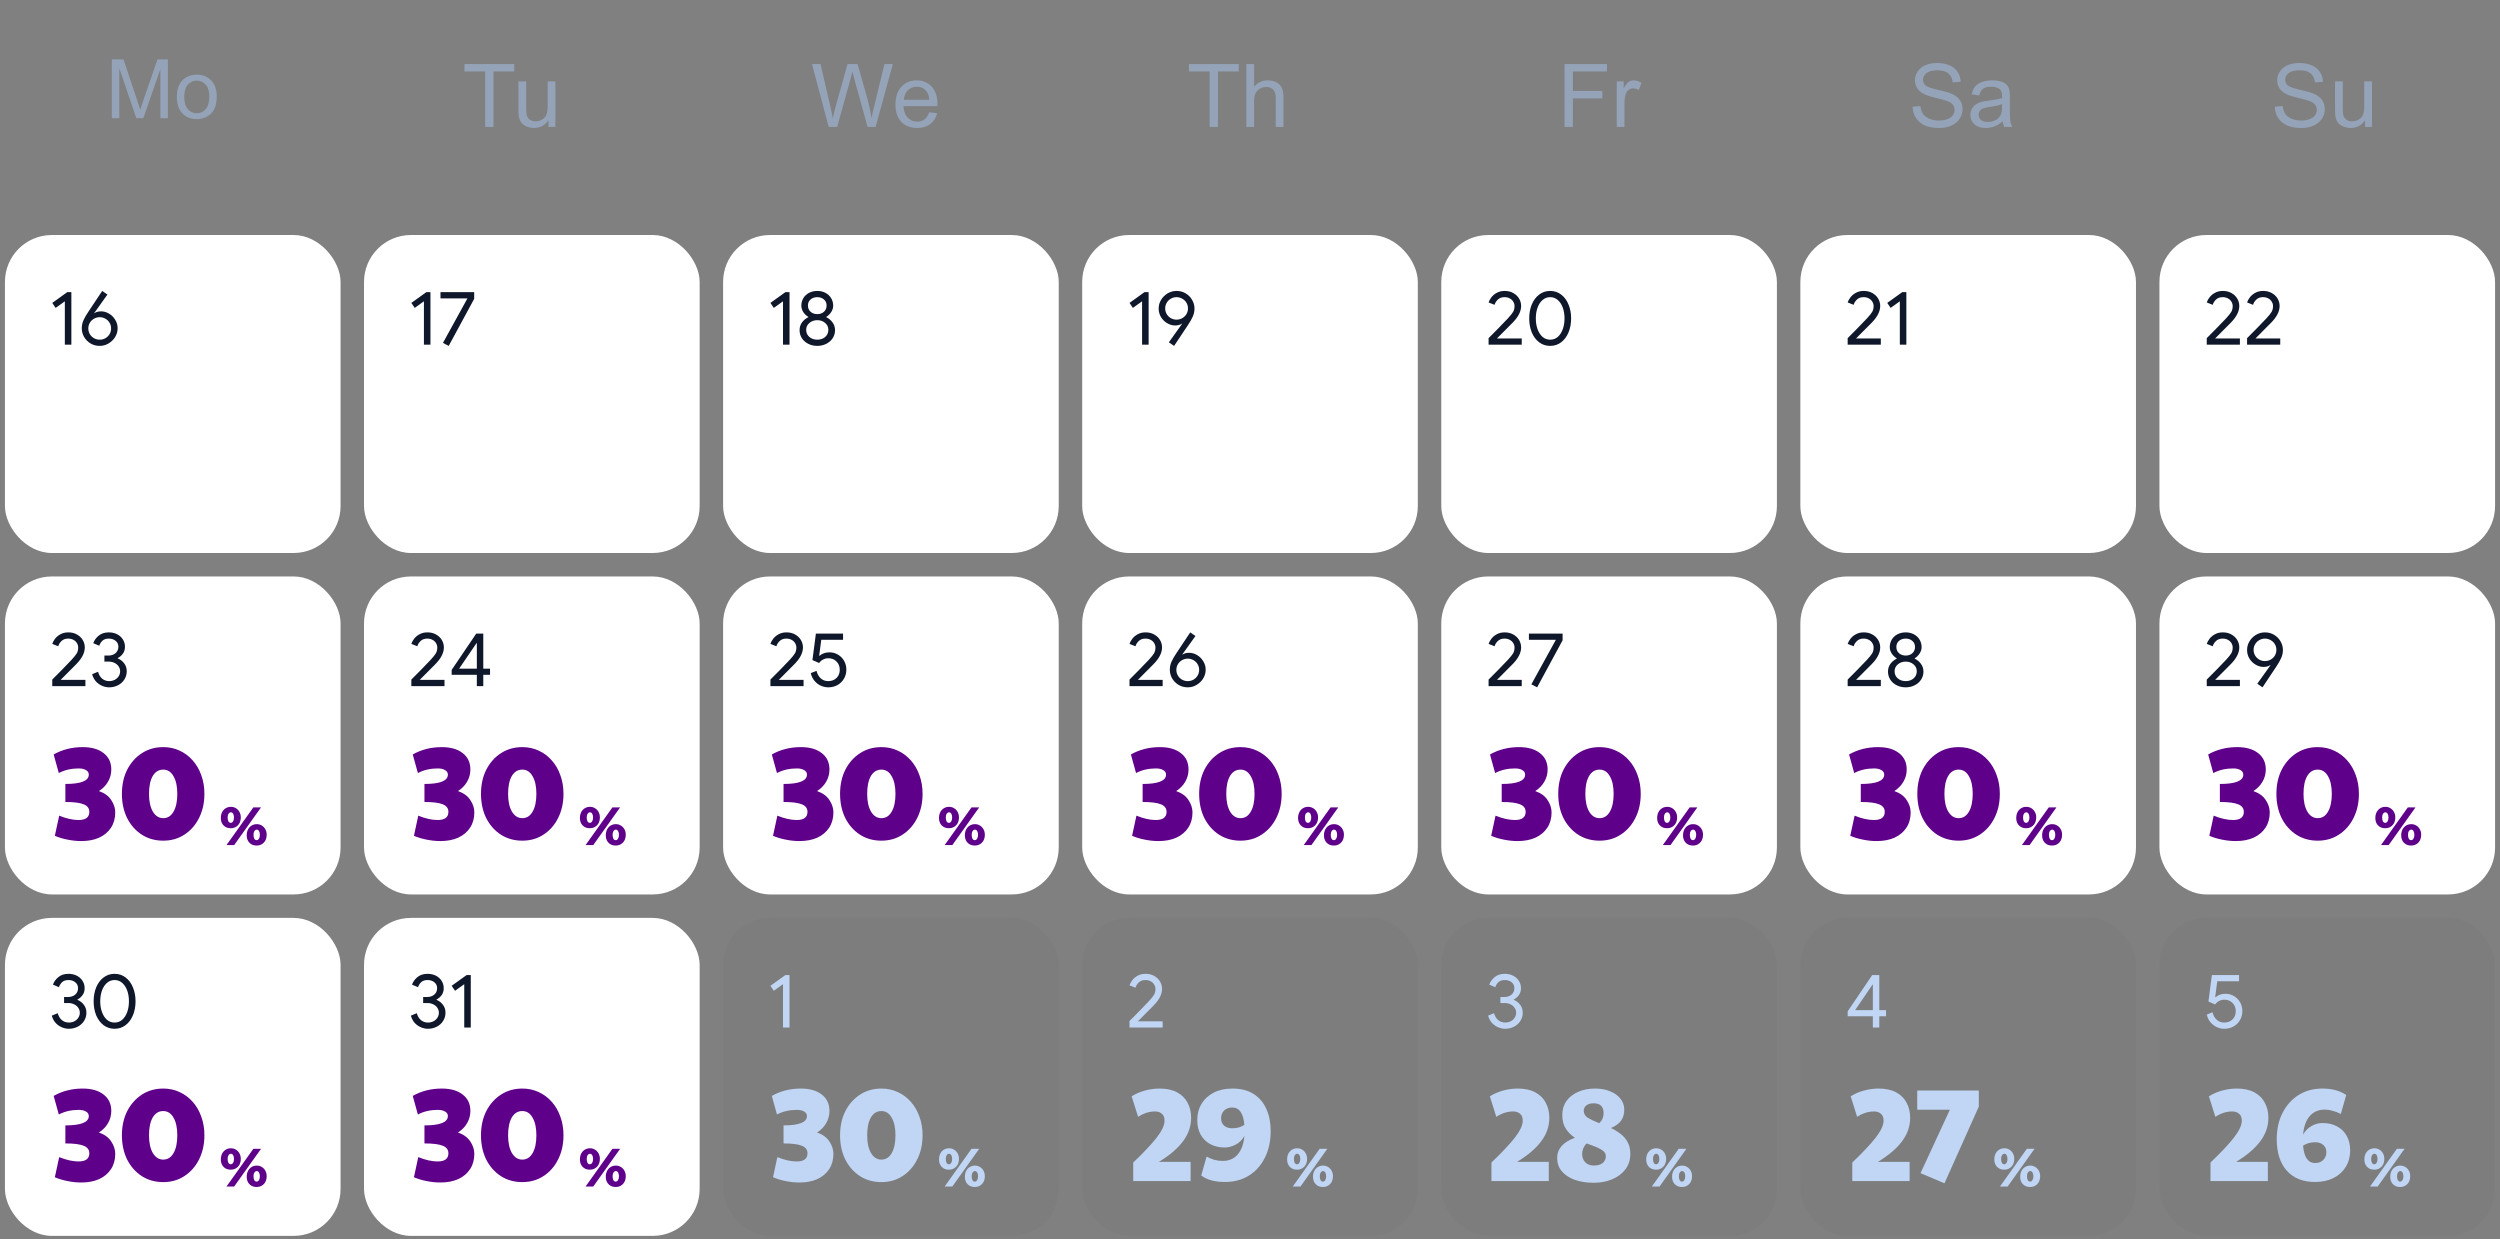
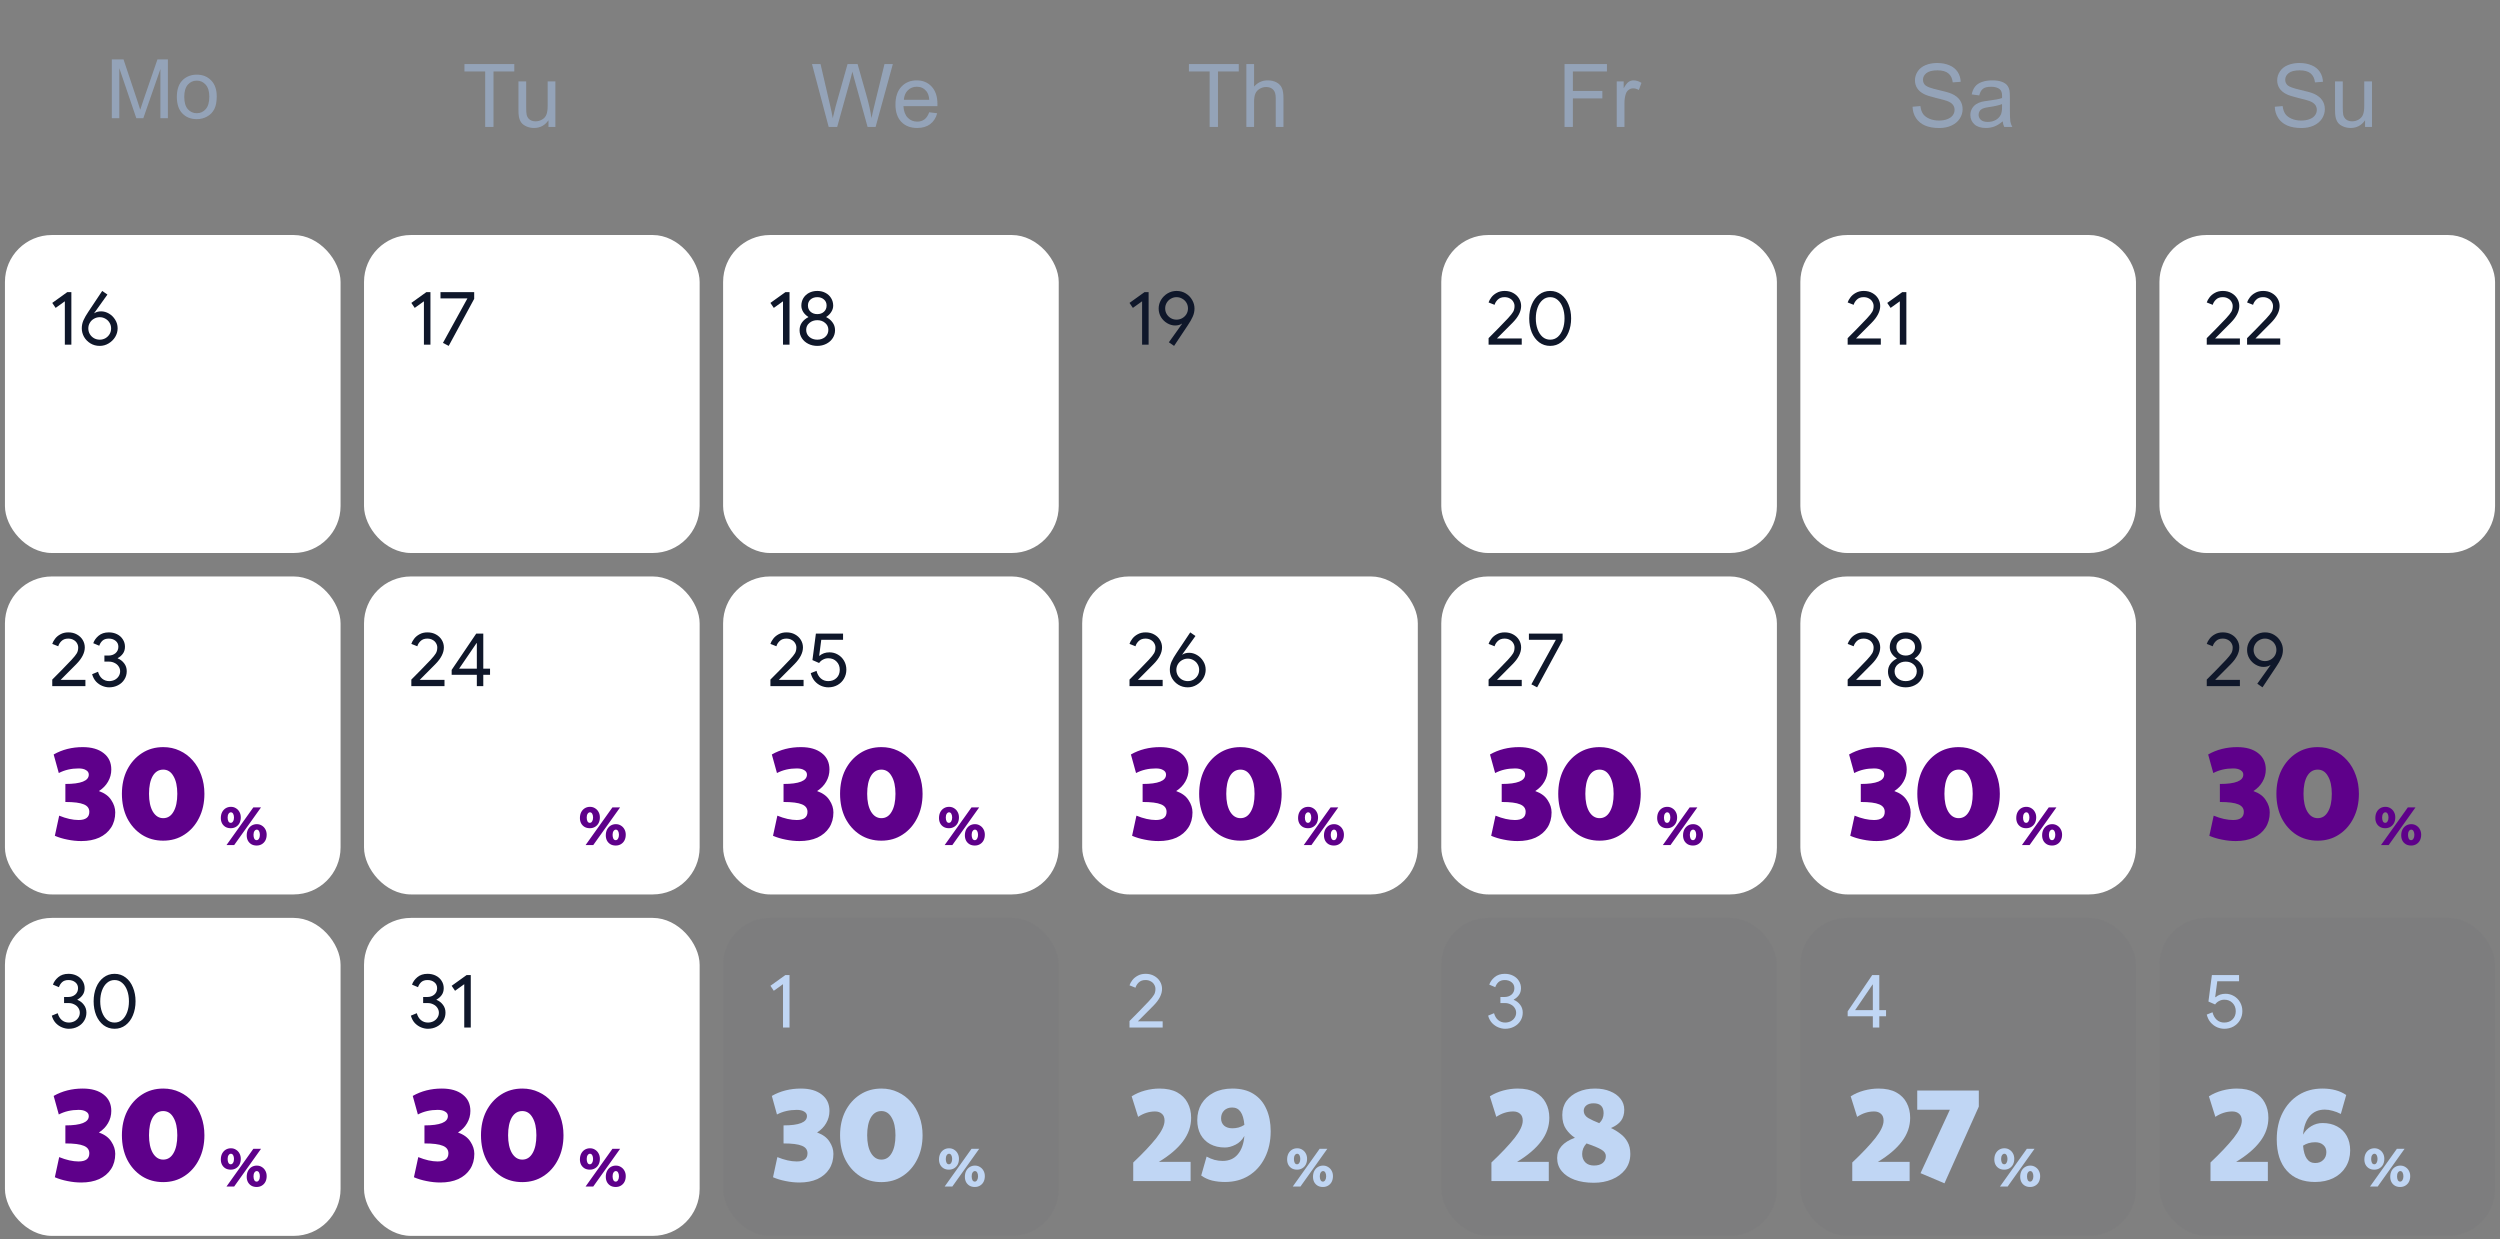
<svg xmlns="http://www.w3.org/2000/svg" width="456" height="226" viewBox="0 0 456 226" fill="none">
  <rect x="0" y="0" width="456" height="226" fill="#808080" stroke="none" />
  <g clip-path="url(#clip0_2070_47761)">
    <path d="M20.395 21.558V10.838H22.53L25.068 18.428C25.302 19.135 25.472 19.664 25.58 20.015C25.701 19.625 25.892 19.052 26.15 18.296L28.717 10.838H30.625V21.558H29.258V12.585L26.143 21.558H24.863L21.762 12.432V21.558H20.395ZM32.256 17.675C32.256 16.237 32.656 15.171 33.455 14.479C34.123 13.904 34.937 13.616 35.898 13.616C36.965 13.616 37.838 13.967 38.516 14.669C39.193 15.367 39.532 16.332 39.532 17.565C39.532 18.565 39.381 19.352 39.079 19.927C38.781 20.497 38.345 20.941 37.77 21.258C37.199 21.575 36.575 21.733 35.898 21.733C34.81 21.733 33.931 21.385 33.258 20.688C32.59 19.991 32.256 18.986 32.256 17.675ZM33.609 17.675C33.609 18.669 33.826 19.415 34.26 19.913C34.694 20.405 35.239 20.651 35.898 20.651C36.551 20.651 37.094 20.402 37.528 19.905C37.962 19.408 38.179 18.65 38.179 17.631C38.179 16.671 37.96 15.944 37.521 15.452C37.087 14.955 36.546 14.706 35.898 14.706C35.239 14.706 34.694 14.952 34.26 15.444C33.826 15.937 33.609 16.68 33.609 17.675Z" fill="#94A3B8" />
    <path d="M88.495 23.154V13.04H84.717V11.687H93.807V13.04H90.013V23.154H88.495ZM100.041 23.154V21.934C99.395 22.873 98.516 23.342 97.405 23.342C96.915 23.342 96.456 23.248 96.028 23.061C95.606 22.873 95.29 22.638 95.082 22.357C94.878 22.07 94.735 21.72 94.652 21.308C94.594 21.032 94.566 20.594 94.566 19.994V14.847H95.974V19.454C95.974 20.19 96.002 20.685 96.06 20.941C96.148 21.311 96.336 21.603 96.623 21.817C96.91 22.026 97.264 22.13 97.687 22.13C98.109 22.13 98.505 22.023 98.876 21.809C99.246 21.59 99.507 21.295 99.658 20.925C99.814 20.55 99.893 20.007 99.893 19.298V14.847H101.301V23.154H100.041Z" fill="#94A3B8" />
    <path d="M151.152 23.154L148.109 11.687H149.666L151.41 19.204C151.598 19.992 151.76 20.774 151.895 21.551C152.188 20.325 152.36 19.619 152.412 19.431L154.594 11.687H156.425L158.067 17.491C158.479 18.93 158.777 20.284 158.959 21.551C159.105 20.826 159.296 19.994 159.53 19.056L161.329 11.687H162.855L159.71 23.154H158.247L155.83 14.417C155.627 13.687 155.507 13.238 155.47 13.071C155.35 13.598 155.238 14.047 155.134 14.417L152.701 23.154H151.152ZM169.488 20.479L170.943 20.659C170.714 21.509 170.289 22.169 169.668 22.638C169.048 23.108 168.255 23.342 167.29 23.342C166.075 23.342 165.11 22.969 164.396 22.224C163.687 21.473 163.332 20.422 163.332 19.071C163.332 17.674 163.692 16.589 164.411 15.817C165.131 15.045 166.065 14.659 167.212 14.659C168.323 14.659 169.23 15.037 169.934 15.794C170.638 16.55 170.99 17.614 170.99 18.985C170.99 19.069 170.988 19.194 170.982 19.361H164.787C164.839 20.273 165.097 20.972 165.561 21.457C166.025 21.942 166.604 22.185 167.298 22.185C167.814 22.185 168.255 22.049 168.62 21.778C168.985 21.507 169.274 21.074 169.488 20.479ZM164.865 18.203H169.504C169.441 17.504 169.264 16.98 168.972 16.631C168.523 16.088 167.942 15.817 167.228 15.817C166.581 15.817 166.036 16.034 165.593 16.466C165.155 16.899 164.912 17.478 164.865 18.203Z" fill="#94A3B8" />
    <path d="M220.64 23.154V13.04H216.861V11.687H225.951V13.04H222.157V23.154H220.64ZM227.336 23.154V11.687H228.744V15.801C229.401 15.04 230.23 14.659 231.231 14.659C231.847 14.659 232.381 14.782 232.835 15.027C233.289 15.267 233.612 15.601 233.805 16.028C234.003 16.456 234.102 17.076 234.102 17.89V23.154H232.694V17.89C232.694 17.186 232.54 16.675 232.233 16.357C231.93 16.034 231.5 15.872 230.942 15.872C230.525 15.872 230.131 15.981 229.761 16.2C229.396 16.414 229.135 16.706 228.978 17.076C228.822 17.447 228.744 17.958 228.744 18.61V23.154H227.336Z" fill="#94A3B8" />
    <path d="M285.372 23.154V11.687H293.108V13.04H286.89V16.591H292.271V17.945H286.89V23.154H285.372ZM294.892 23.154V14.847H296.159V16.107C296.483 15.517 296.78 15.129 297.051 14.941C297.327 14.753 297.63 14.659 297.958 14.659C298.433 14.659 298.915 14.811 299.406 15.113L298.921 16.419C298.576 16.216 298.232 16.114 297.888 16.114C297.58 16.114 297.304 16.208 297.059 16.396C296.814 16.578 296.639 16.834 296.535 17.163C296.378 17.663 296.3 18.211 296.3 18.805V23.154H294.892Z" fill="#94A3B8" />
    <path d="M348.85 19.47L350.281 19.345C350.349 19.919 350.506 20.391 350.751 20.761C351.001 21.126 351.387 21.423 351.908 21.653C352.43 21.877 353.017 21.989 353.668 21.989C354.247 21.989 354.758 21.903 355.202 21.731C355.645 21.559 355.973 21.324 356.187 21.027C356.406 20.724 356.516 20.396 356.516 20.041C356.516 19.681 356.412 19.369 356.203 19.102C355.994 18.831 355.65 18.605 355.17 18.422C354.863 18.302 354.182 18.117 353.129 17.866C352.075 17.611 351.337 17.371 350.915 17.147C350.367 16.86 349.958 16.505 349.687 16.083C349.421 15.655 349.288 15.178 349.288 14.652C349.288 14.073 349.452 13.533 349.781 13.032C350.109 12.526 350.589 12.143 351.22 11.882C351.851 11.622 352.552 11.491 353.324 11.491C354.174 11.491 354.923 11.629 355.569 11.906C356.221 12.177 356.722 12.579 357.071 13.111C357.421 13.642 357.608 14.245 357.634 14.918L356.179 15.027C356.101 14.302 355.835 13.755 355.382 13.384C354.933 13.014 354.268 12.829 353.387 12.829C352.469 12.829 351.799 12.998 351.376 13.337C350.959 13.671 350.751 14.075 350.751 14.55C350.751 14.962 350.899 15.301 351.197 15.567C351.489 15.833 352.25 16.107 353.481 16.388C354.717 16.665 355.564 16.907 356.023 17.116C356.691 17.423 357.183 17.814 357.501 18.289C357.82 18.758 357.979 19.301 357.979 19.916C357.979 20.526 357.804 21.102 357.455 21.645C357.105 22.182 356.602 22.602 355.945 22.904C355.293 23.201 354.558 23.35 353.739 23.35C352.701 23.35 351.83 23.199 351.126 22.896C350.427 22.594 349.877 22.14 349.476 21.535C349.079 20.925 348.871 20.237 348.85 19.47ZM365.293 22.13C364.771 22.573 364.268 22.886 363.783 23.069C363.303 23.251 362.787 23.342 362.234 23.342C361.321 23.342 360.62 23.121 360.13 22.677C359.64 22.229 359.395 21.658 359.395 20.964C359.395 20.558 359.486 20.187 359.668 19.854C359.856 19.515 360.099 19.243 360.396 19.04C360.698 18.837 361.037 18.683 361.413 18.578C361.689 18.505 362.106 18.435 362.664 18.367C363.801 18.232 364.638 18.07 365.175 17.882C365.181 17.689 365.183 17.567 365.183 17.515C365.183 16.941 365.05 16.537 364.784 16.302C364.424 15.984 363.89 15.825 363.181 15.825C362.518 15.825 362.028 15.942 361.71 16.177C361.397 16.406 361.165 16.816 361.014 17.405L359.637 17.217C359.762 16.628 359.968 16.153 360.255 15.794C360.542 15.428 360.956 15.149 361.499 14.957C362.041 14.758 362.67 14.659 363.384 14.659C364.093 14.659 364.669 14.743 365.113 14.91C365.556 15.076 365.882 15.288 366.091 15.543C366.299 15.794 366.445 16.112 366.529 16.498C366.576 16.738 366.599 17.17 366.599 17.796V19.674C366.599 20.983 366.628 21.812 366.685 22.161C366.748 22.505 366.868 22.836 367.045 23.154H365.574C365.428 22.863 365.334 22.521 365.293 22.13ZM365.175 18.985C364.664 19.194 363.898 19.371 362.876 19.517C362.297 19.601 361.887 19.694 361.647 19.799C361.408 19.903 361.222 20.057 361.092 20.26C360.962 20.458 360.896 20.68 360.896 20.925C360.896 21.301 361.037 21.613 361.319 21.864C361.606 22.114 362.023 22.239 362.57 22.239C363.113 22.239 363.595 22.122 364.018 21.887C364.44 21.647 364.75 21.322 364.948 20.91C365.1 20.591 365.175 20.122 365.175 19.501V18.985Z" fill="#94A3B8" />
    <path d="M414.922 19.47L416.353 19.345C416.421 19.919 416.578 20.391 416.823 20.761C417.073 21.126 417.459 21.423 417.98 21.653C418.502 21.877 419.089 21.989 419.74 21.989C420.319 21.989 420.83 21.903 421.274 21.731C421.717 21.559 422.045 21.324 422.259 21.027C422.478 20.724 422.588 20.396 422.588 20.041C422.588 19.681 422.484 19.369 422.275 19.102C422.066 18.831 421.722 18.605 421.242 18.422C420.935 18.302 420.254 18.117 419.201 17.866C418.147 17.611 417.409 17.371 416.987 17.147C416.439 16.86 416.03 16.505 415.759 16.083C415.493 15.655 415.36 15.178 415.36 14.652C415.36 14.073 415.524 13.533 415.853 13.032C416.181 12.526 416.661 12.143 417.292 11.882C417.923 11.622 418.624 11.491 419.396 11.491C420.246 11.491 420.995 11.629 421.641 11.906C422.293 12.177 422.794 12.579 423.143 13.111C423.493 13.642 423.68 14.245 423.706 14.918L422.251 15.027C422.173 14.302 421.907 13.755 421.454 13.384C421.005 13.014 420.34 12.829 419.459 12.829C418.541 12.829 417.871 12.998 417.448 13.337C417.031 13.671 416.823 14.075 416.823 14.55C416.823 14.962 416.971 15.301 417.269 15.567C417.561 15.833 418.322 16.107 419.553 16.388C420.789 16.665 421.636 16.907 422.095 17.116C422.763 17.423 423.255 17.814 423.573 18.289C423.892 18.758 424.051 19.301 424.051 19.916C424.051 20.526 423.876 21.102 423.527 21.645C423.177 22.182 422.674 22.602 422.017 22.904C421.365 23.201 420.63 23.35 419.811 23.35C418.773 23.35 417.902 23.199 417.198 22.896C416.499 22.594 415.949 22.14 415.548 21.535C415.151 20.925 414.943 20.237 414.922 19.47ZM431.388 23.154V21.934C430.742 22.873 429.863 23.342 428.752 23.342C428.262 23.342 427.803 23.248 427.375 23.061C426.953 22.873 426.637 22.638 426.429 22.357C426.225 22.07 426.082 21.72 425.998 21.308C425.941 21.032 425.912 20.594 425.912 19.994V14.847H427.32V19.454C427.32 20.19 427.349 20.685 427.407 20.941C427.495 21.311 427.683 21.603 427.97 21.817C428.257 22.026 428.611 22.13 429.034 22.13C429.456 22.13 429.852 22.023 430.223 21.809C430.593 21.59 430.854 21.295 431.005 20.925C431.161 20.55 431.24 20.007 431.24 19.298V14.847H432.648V23.154H431.388Z" fill="#94A3B8" />
    <rect x="0.901" y="42.867" width="61.218" height="58" rx="8.558" fill="white" />
    <path d="M11.827 54.957L10.147 56.161L9.531 55.251L12.261 53.291H13.017V62.867H11.827V54.957ZM18.194 63.091C17.559 63.091 16.99 62.937 16.486 62.629C15.991 62.321 15.604 61.924 15.324 61.439C15.053 60.944 14.918 60.426 14.918 59.885C14.918 59.372 15.02 58.882 15.226 58.415C15.44 57.939 15.744 57.412 16.136 56.833L18.642 53.067L19.594 53.725L17.186 57.099L17.214 57.127C17.531 56.903 17.942 56.791 18.446 56.791C18.931 56.791 19.407 56.926 19.874 57.197C20.34 57.468 20.718 57.841 21.008 58.317C21.306 58.784 21.456 59.306 21.456 59.885C21.456 60.445 21.306 60.972 21.008 61.467C20.709 61.952 20.308 62.344 19.804 62.643C19.309 62.942 18.772 63.091 18.194 63.091ZM18.194 61.957C18.567 61.957 18.912 61.868 19.23 61.691C19.547 61.504 19.799 61.257 19.986 60.949C20.172 60.632 20.266 60.282 20.266 59.899C20.266 59.526 20.172 59.185 19.986 58.877C19.799 58.56 19.547 58.312 19.23 58.135C18.912 57.948 18.567 57.855 18.194 57.855C17.82 57.855 17.47 57.948 17.144 58.135C16.826 58.312 16.574 58.56 16.388 58.877C16.201 59.185 16.108 59.526 16.108 59.899C16.108 60.282 16.201 60.632 16.388 60.949C16.574 61.257 16.826 61.504 17.144 61.691C17.47 61.868 17.82 61.957 18.194 61.957Z" fill="#0F172A" />
    <rect x="66.397" y="42.867" width="61.218" height="58" rx="8.558" fill="white" />
    <path d="M77.323 54.957L75.644 56.161L75.028 55.251L77.757 53.291H78.513V62.867H77.323V54.957ZM80.794 62.545L85.26 54.425H80.346V53.291H86.492V54.509L81.844 63.091L80.794 62.545Z" fill="#0F172A" />
    <rect x="131.894" y="42.867" width="61.218" height="58" rx="8.558" fill="white" />
    <path d="M142.82 54.957L141.14 56.161L140.524 55.251L143.254 53.291H144.01V62.867H142.82V54.957ZM149.077 63.091C148.47 63.091 147.919 62.965 147.425 62.713C146.93 62.461 146.543 62.12 146.263 61.691C145.983 61.252 145.843 60.767 145.843 60.235C145.843 59.694 145.987 59.222 146.277 58.821C146.575 58.41 146.963 58.088 147.439 57.855V57.799C147.065 57.575 146.757 57.281 146.515 56.917C146.281 56.544 146.165 56.156 146.165 55.755C146.165 55.251 146.286 54.794 146.529 54.383C146.781 53.972 147.126 53.65 147.565 53.417C148.013 53.184 148.517 53.067 149.077 53.067C149.627 53.067 150.122 53.184 150.561 53.417C151.009 53.65 151.354 53.972 151.597 54.383C151.849 54.794 151.975 55.251 151.975 55.755C151.975 56.156 151.853 56.544 151.611 56.917C151.377 57.281 151.079 57.575 150.715 57.799V57.855C151.191 58.088 151.573 58.41 151.863 58.821C152.161 59.222 152.311 59.694 152.311 60.235C152.311 60.767 152.166 61.252 151.877 61.691C151.597 62.12 151.209 62.461 150.715 62.713C150.22 62.965 149.674 63.091 149.077 63.091ZM149.077 57.295C149.571 57.295 149.977 57.15 150.295 56.861C150.612 56.572 150.771 56.194 150.771 55.727C150.771 55.26 150.607 54.892 150.281 54.621C149.963 54.341 149.562 54.201 149.077 54.201C148.582 54.201 148.171 54.341 147.845 54.621C147.527 54.892 147.369 55.26 147.369 55.727C147.369 56.194 147.527 56.572 147.845 56.861C148.171 57.15 148.582 57.295 149.077 57.295ZM149.077 61.957C149.646 61.957 150.122 61.794 150.505 61.467C150.897 61.131 151.093 60.697 151.093 60.165C151.093 59.652 150.897 59.232 150.505 58.905C150.122 58.569 149.646 58.401 149.077 58.401C148.507 58.401 148.027 58.569 147.635 58.905C147.243 59.232 147.047 59.652 147.047 60.165C147.047 60.697 147.243 61.131 147.635 61.467C148.027 61.794 148.507 61.957 149.077 61.957Z" fill="#0F172A" />
-     <rect x="197.391" y="42.867" width="61.218" height="58" rx="8.558" fill="white" />
    <path d="M208.317 54.957L206.637 56.161L206.021 55.251L208.751 53.291H209.507V62.867H208.317V54.957ZM213.201 62.433L215.609 59.059L215.581 59.031C215.255 59.255 214.839 59.367 214.335 59.367C213.85 59.367 213.374 59.232 212.907 58.961C212.441 58.69 212.063 58.322 211.773 57.855C211.484 57.379 211.339 56.852 211.339 56.273C211.339 55.713 211.484 55.19 211.773 54.705C212.072 54.21 212.469 53.814 212.963 53.515C213.467 53.216 214.013 53.067 214.601 53.067C215.236 53.067 215.801 53.221 216.295 53.529C216.799 53.837 217.187 54.238 217.457 54.733C217.737 55.218 217.877 55.732 217.877 56.273C217.877 56.786 217.77 57.281 217.555 57.757C217.35 58.224 217.051 58.746 216.659 59.325L214.153 63.091L213.201 62.433ZM214.601 58.303C214.975 58.303 215.32 58.214 215.637 58.037C215.964 57.85 216.221 57.603 216.407 57.295C216.594 56.978 216.687 56.632 216.687 56.259C216.687 55.876 216.594 55.531 216.407 55.223C216.221 54.906 215.964 54.658 215.637 54.481C215.32 54.294 214.975 54.201 214.601 54.201C214.228 54.201 213.883 54.294 213.565 54.481C213.248 54.658 212.996 54.906 212.809 55.223C212.623 55.531 212.529 55.876 212.529 56.259C212.529 56.632 212.623 56.978 212.809 57.295C212.996 57.603 213.248 57.85 213.565 58.037C213.883 58.214 214.228 58.303 214.601 58.303Z" fill="#0F172A" />
    <rect x="262.888" y="42.867" width="61.218" height="58" rx="8.558" fill="white" />
    <path d="M271.518 61.677C271.807 61.388 272.381 60.809 273.24 59.941C274.098 59.064 274.696 58.443 275.032 58.079C275.508 57.566 275.83 57.164 275.998 56.875C276.166 56.586 276.25 56.236 276.25 55.825C276.25 55.545 276.175 55.284 276.026 55.041C275.886 54.789 275.676 54.588 275.396 54.439C275.125 54.28 274.798 54.201 274.416 54.201C273.912 54.201 273.506 54.35 273.198 54.649C272.899 54.938 272.703 55.256 272.61 55.601L271.518 55.167C271.611 54.868 271.779 54.56 272.022 54.243C272.264 53.916 272.591 53.641 273.002 53.417C273.412 53.184 273.898 53.067 274.458 53.067C275.046 53.067 275.564 53.193 276.012 53.445C276.469 53.697 276.824 54.033 277.076 54.453C277.328 54.873 277.454 55.326 277.454 55.811C277.454 56.791 276.94 57.804 275.914 58.849L273.044 61.733H277.566V62.867H271.518V61.677ZM282.751 63.091C281.995 63.091 281.323 62.872 280.735 62.433C280.156 61.985 279.708 61.383 279.391 60.627C279.083 59.862 278.929 59.012 278.929 58.079C278.929 57.146 279.083 56.301 279.391 55.545C279.708 54.78 280.156 54.178 280.735 53.739C281.314 53.291 281.986 53.067 282.751 53.067C283.516 53.067 284.188 53.291 284.767 53.739C285.346 54.178 285.789 54.78 286.097 55.545C286.414 56.301 286.573 57.146 286.573 58.079C286.573 59.012 286.414 59.862 286.097 60.627C285.789 61.383 285.341 61.985 284.753 62.433C284.174 62.872 283.507 63.091 282.751 63.091ZM282.751 61.957C283.283 61.957 283.745 61.789 284.137 61.453C284.529 61.108 284.832 60.641 285.047 60.053C285.262 59.465 285.369 58.807 285.369 58.079C285.369 57.351 285.262 56.693 285.047 56.105C284.832 55.517 284.529 55.055 284.137 54.719C283.745 54.374 283.283 54.201 282.751 54.201C282.219 54.201 281.757 54.374 281.365 54.719C280.973 55.055 280.67 55.517 280.455 56.105C280.24 56.693 280.133 57.351 280.133 58.079C280.133 58.807 280.24 59.465 280.455 60.053C280.67 60.641 280.973 61.108 281.365 61.453C281.757 61.789 282.219 61.957 282.751 61.957Z" fill="#0F172A" />
    <rect x="328.384" y="42.867" width="61.218" height="58" rx="8.558" fill="white" />
    <path d="M337.014 61.677C337.304 61.388 337.878 60.809 338.736 59.941C339.595 59.064 340.192 58.443 340.528 58.079C341.004 57.566 341.326 57.164 341.494 56.875C341.662 56.586 341.746 56.236 341.746 55.825C341.746 55.545 341.672 55.284 341.522 55.041C341.382 54.789 341.172 54.588 340.892 54.439C340.622 54.28 340.295 54.201 339.912 54.201C339.408 54.201 339.002 54.35 338.694 54.649C338.396 54.938 338.2 55.256 338.106 55.601L337.014 55.167C337.108 54.868 337.276 54.56 337.518 54.243C337.761 53.916 338.088 53.641 338.498 53.417C338.909 53.184 339.394 53.067 339.954 53.067C340.542 53.067 341.06 53.193 341.508 53.445C341.966 53.697 342.32 54.033 342.572 54.453C342.824 54.873 342.95 55.326 342.95 55.811C342.95 56.791 342.437 57.804 341.41 58.849L338.54 61.733H343.062V62.867H337.014V61.677ZM346.529 54.957L344.849 56.161L344.233 55.251L346.963 53.291H347.719V62.867H346.529V54.957Z" fill="#0F172A" />
    <rect x="393.881" y="42.867" width="61.218" height="58" rx="8.558" fill="white" />
    <path d="M402.511 61.677C402.8 61.388 403.374 60.809 404.233 59.941C405.092 59.064 405.689 58.443 406.025 58.079C406.501 57.566 406.823 57.164 406.991 56.875C407.159 56.586 407.243 56.236 407.243 55.825C407.243 55.545 407.168 55.284 407.019 55.041C406.879 54.789 406.669 54.588 406.389 54.439C406.118 54.28 405.792 54.201 405.409 54.201C404.905 54.201 404.499 54.35 404.191 54.649C403.892 54.938 403.696 55.256 403.603 55.601L402.511 55.167C402.604 54.868 402.772 54.56 403.015 54.243C403.258 53.916 403.584 53.641 403.995 53.417C404.406 53.184 404.891 53.067 405.451 53.067C406.039 53.067 406.557 53.193 407.005 53.445C407.462 53.697 407.817 54.033 408.069 54.453C408.321 54.873 408.447 55.326 408.447 55.811C408.447 56.791 407.934 57.804 406.907 58.849L404.037 61.733H408.559V62.867H402.511V61.677ZM409.867 61.677C410.156 61.388 410.73 60.809 411.589 59.941C412.447 59.064 413.045 58.443 413.381 58.079C413.857 57.566 414.179 57.164 414.347 56.875C414.515 56.586 414.599 56.236 414.599 55.825C414.599 55.545 414.524 55.284 414.375 55.041C414.235 54.789 414.025 54.588 413.745 54.439C413.474 54.28 413.147 54.201 412.765 54.201C412.261 54.201 411.855 54.35 411.547 54.649C411.248 54.938 411.052 55.256 410.959 55.601L409.867 55.167C409.96 54.868 410.128 54.56 410.371 54.243C410.613 53.916 410.94 53.641 411.351 53.417C411.761 53.184 412.247 53.067 412.807 53.067C413.395 53.067 413.913 53.193 414.361 53.445C414.818 53.697 415.173 54.033 415.425 54.453C415.677 54.873 415.803 55.326 415.803 55.811C415.803 56.791 415.289 57.804 414.263 58.849L411.393 61.733H415.915V62.867H409.867V61.677Z" fill="#0F172A" />
    <rect x="0.901" y="105.146" width="61.218" height="58" rx="8.558" fill="white" />
    <path d="M9.531 123.956C9.82 123.667 10.394 123.088 11.253 122.22C12.111 121.343 12.709 120.722 13.045 120.358C13.521 119.845 13.843 119.443 14.011 119.154C14.179 118.865 14.263 118.515 14.263 118.104C14.263 117.824 14.188 117.563 14.039 117.32C13.899 117.068 13.689 116.867 13.409 116.718C13.138 116.559 12.812 116.48 12.429 116.48C11.925 116.48 11.519 116.629 11.211 116.928C10.912 117.217 10.716 117.535 10.623 117.88L9.531 117.446C9.624 117.147 9.792 116.839 10.035 116.522C10.277 116.195 10.604 115.92 11.015 115.696C11.425 115.463 11.911 115.346 12.471 115.346C13.059 115.346 13.577 115.472 14.025 115.724C14.482 115.976 14.837 116.312 15.089 116.732C15.341 117.152 15.467 117.605 15.467 118.09C15.467 119.07 14.954 120.083 13.927 121.128L11.057 124.012H15.579V125.146H9.531V123.956ZM19.91 125.37C19.509 125.37 19.098 125.286 18.678 125.118C18.258 124.95 17.876 124.689 17.53 124.334C17.194 123.97 16.952 123.517 16.802 122.976L17.88 122.528C18.03 123.069 18.282 123.489 18.636 123.788C19 124.087 19.425 124.236 19.91 124.236C20.265 124.236 20.596 124.161 20.904 124.012C21.212 123.853 21.455 123.639 21.632 123.368C21.819 123.088 21.912 122.78 21.912 122.444C21.912 122.117 21.819 121.819 21.632 121.548C21.455 121.277 21.208 121.067 20.89 120.918C20.582 120.759 20.242 120.68 19.868 120.68H19.042V119.574H19.784C20.298 119.574 20.727 119.429 21.072 119.14C21.418 118.841 21.59 118.449 21.59 117.964C21.59 117.516 21.422 117.157 21.086 116.886C20.75 116.615 20.335 116.48 19.84 116.48C19.355 116.48 18.972 116.606 18.692 116.858C18.422 117.11 18.226 117.418 18.104 117.782L17.012 117.32C17.18 116.816 17.502 116.363 17.978 115.962C18.464 115.551 19.084 115.346 19.84 115.346C20.4 115.346 20.904 115.458 21.352 115.682C21.8 115.906 22.15 116.219 22.402 116.62C22.664 117.021 22.794 117.469 22.794 117.964C22.794 118.459 22.668 118.879 22.416 119.224C22.164 119.569 21.852 119.84 21.478 120.036V120.092C21.954 120.288 22.346 120.591 22.654 121.002C22.962 121.403 23.116 121.879 23.116 122.43C23.116 122.99 22.972 123.494 22.682 123.942C22.402 124.39 22.015 124.74 21.52 124.992C21.035 125.244 20.498 125.37 19.91 125.37Z" fill="#0F172A" />
    <path d="M14.828 153.41C13.996 153.41 13.156 153.322 12.308 153.146C11.476 152.986 10.708 152.754 10.004 152.45L10.796 148.778C12.092 149.306 13.268 149.57 14.324 149.57C15.636 149.57 16.292 149.074 16.292 148.082C16.292 147.442 15.956 146.986 15.284 146.714C14.612 146.426 13.492 146.282 11.924 146.282V142.994C14.772 142.994 16.196 142.426 16.196 141.29C16.196 140.938 16.028 140.666 15.692 140.474C15.372 140.266 14.924 140.162 14.348 140.162C13.004 140.162 11.796 140.442 10.724 141.002L9.788 137.618C11.356 136.722 13.124 136.274 15.092 136.274C16.708 136.274 17.98 136.642 18.908 137.378C19.836 138.098 20.3 139.09 20.3 140.354C20.3 141.154 20.1 141.898 19.7 142.586C19.316 143.258 18.764 143.826 18.044 144.29C19.084 144.658 19.836 145.21 20.3 145.946C20.78 146.666 21.02 147.41 21.02 148.178C21.02 149.25 20.764 150.178 20.252 150.962C19.74 151.746 19.02 152.354 18.092 152.786C17.164 153.202 16.076 153.41 14.828 153.41ZM29.772 153.338C28.316 153.338 27.02 152.978 25.884 152.258C24.748 151.522 23.852 150.514 23.196 149.234C22.556 147.938 22.236 146.458 22.236 144.794C22.236 143.146 22.556 141.682 23.196 140.402C23.852 139.122 24.748 138.114 25.884 137.378C27.02 136.642 28.316 136.274 29.772 136.274C30.86 136.274 31.86 136.49 32.772 136.922C33.684 137.338 34.476 137.93 35.148 138.698C35.82 139.45 36.34 140.346 36.708 141.386C37.092 142.426 37.284 143.562 37.284 144.794C37.284 146.442 36.956 147.914 36.3 149.21C35.66 150.49 34.772 151.498 33.636 152.234C32.516 152.97 31.228 153.338 29.772 153.338ZM29.772 149.234C30.572 149.234 31.196 148.842 31.644 148.058C32.108 147.274 32.34 146.186 32.34 144.794C32.34 143.434 32.108 142.362 31.644 141.578C31.196 140.778 30.572 140.378 29.772 140.378C28.956 140.378 28.316 140.77 27.852 141.554C27.404 142.338 27.18 143.418 27.18 144.794C27.18 146.154 27.412 147.234 27.876 148.034C28.356 148.834 28.988 149.234 29.772 149.234Z" fill="#5E008A" />
    <path d="M42.09 151.066C41.717 151.066 41.394 150.986 41.12 150.826C40.847 150.659 40.637 150.436 40.49 150.156C40.35 149.876 40.28 149.563 40.28 149.216C40.28 148.796 40.36 148.433 40.52 148.126C40.687 147.819 40.907 147.583 41.18 147.416C41.46 147.249 41.774 147.166 42.12 147.166C42.467 147.166 42.774 147.253 43.04 147.426C43.314 147.593 43.527 147.819 43.68 148.106C43.84 148.393 43.92 148.719 43.92 149.086C43.92 149.479 43.844 149.826 43.69 150.126C43.537 150.419 43.32 150.649 43.04 150.816C42.767 150.983 42.45 151.066 42.09 151.066ZM41.31 154.146L46.21 147.266H47.61L42.71 154.146H41.31ZM42.09 150.086C42.264 150.086 42.404 149.996 42.51 149.816C42.624 149.636 42.68 149.403 42.68 149.116C42.68 148.843 42.63 148.616 42.53 148.436C42.43 148.256 42.29 148.166 42.11 148.166C41.95 148.166 41.81 148.253 41.69 148.426C41.577 148.599 41.52 148.829 41.52 149.116C41.52 149.396 41.567 149.629 41.66 149.816C41.76 149.996 41.904 150.086 42.09 150.086ZM46.81 154.226C46.437 154.226 46.114 154.146 45.84 153.986C45.567 153.819 45.357 153.596 45.21 153.316C45.07 153.036 45 152.723 45 152.376C45 151.956 45.08 151.593 45.24 151.286C45.407 150.979 45.627 150.743 45.9 150.576C46.18 150.409 46.494 150.326 46.84 150.326C47.187 150.326 47.494 150.413 47.76 150.586C48.034 150.753 48.247 150.979 48.4 151.266C48.56 151.553 48.64 151.879 48.64 152.246C48.64 152.639 48.564 152.986 48.41 153.286C48.257 153.579 48.04 153.809 47.76 153.976C47.487 154.143 47.17 154.226 46.81 154.226ZM46.81 153.246C46.984 153.246 47.124 153.156 47.23 152.976C47.344 152.796 47.4 152.563 47.4 152.276C47.4 152.003 47.35 151.776 47.25 151.596C47.15 151.416 47.01 151.326 46.83 151.326C46.67 151.326 46.53 151.413 46.41 151.586C46.297 151.759 46.24 151.989 46.24 152.276C46.24 152.556 46.287 152.789 46.38 152.976C46.48 153.156 46.624 153.246 46.81 153.246Z" fill="#5E008A" />
    <rect x="66.397" y="105.146" width="61.218" height="58" rx="8.558" fill="white" />
    <path d="M75.028 123.956C75.317 123.667 75.891 123.088 76.749 122.22C77.608 121.343 78.206 120.722 78.541 120.358C79.017 119.845 79.34 119.443 79.507 119.154C79.675 118.865 79.76 118.515 79.76 118.104C79.76 117.824 79.685 117.563 79.535 117.32C79.395 117.068 79.186 116.867 78.906 116.718C78.635 116.559 78.308 116.48 77.925 116.48C77.421 116.48 77.016 116.629 76.707 116.928C76.409 117.217 76.213 117.535 76.12 117.88L75.028 117.446C75.121 117.147 75.289 116.839 75.531 116.522C75.774 116.195 76.101 115.92 76.511 115.696C76.922 115.463 77.407 115.346 77.968 115.346C78.555 115.346 79.073 115.472 79.522 115.724C79.979 115.976 80.334 116.312 80.585 116.732C80.838 117.152 80.963 117.605 80.963 118.09C80.963 119.07 80.45 120.083 79.424 121.128L76.553 124.012H81.076V125.146H75.028V123.956ZM86.975 123.088H82.383V122.192L86.863 115.57H88.151V121.968H89.383V123.088H88.151V125.146H86.975V123.088ZM86.975 121.968V117.306H86.919L83.741 121.968H86.975Z" fill="#0F172A" />
-     <path d="M80.325 153.41C79.493 153.41 78.653 153.322 77.805 153.146C76.973 152.986 76.205 152.754 75.501 152.45L76.293 148.778C77.589 149.306 78.765 149.57 79.821 149.57C81.133 149.57 81.789 149.074 81.789 148.082C81.789 147.442 81.453 146.986 80.781 146.714C80.109 146.426 78.989 146.282 77.421 146.282V142.994C80.269 142.994 81.693 142.426 81.693 141.29C81.693 140.938 81.525 140.666 81.189 140.474C80.869 140.266 80.421 140.162 79.845 140.162C78.501 140.162 77.293 140.442 76.221 141.002L75.285 137.618C76.853 136.722 78.621 136.274 80.589 136.274C82.205 136.274 83.477 136.642 84.405 137.378C85.333 138.098 85.797 139.09 85.797 140.354C85.797 141.154 85.597 141.898 85.197 142.586C84.813 143.258 84.261 143.826 83.541 144.29C84.581 144.658 85.333 145.21 85.797 145.946C86.277 146.666 86.517 147.41 86.517 148.178C86.517 149.25 86.261 150.178 85.749 150.962C85.237 151.746 84.517 152.354 83.589 152.786C82.661 153.202 81.573 153.41 80.325 153.41ZM95.268 153.338C93.812 153.338 92.516 152.978 91.38 152.258C90.244 151.522 89.348 150.514 88.692 149.234C88.052 147.938 87.732 146.458 87.732 144.794C87.732 143.146 88.052 141.682 88.692 140.402C89.348 139.122 90.244 138.114 91.38 137.378C92.516 136.642 93.812 136.274 95.268 136.274C96.356 136.274 97.356 136.49 98.268 136.922C99.18 137.338 99.972 137.93 100.644 138.698C101.316 139.45 101.836 140.346 102.204 141.386C102.588 142.426 102.78 143.562 102.78 144.794C102.78 146.442 102.452 147.914 101.796 149.21C101.156 150.49 100.268 151.498 99.132 152.234C98.012 152.97 96.724 153.338 95.268 153.338ZM95.268 149.234C96.068 149.234 96.692 148.842 97.14 148.058C97.604 147.274 97.836 146.186 97.836 144.794C97.836 143.434 97.604 142.362 97.14 141.578C96.692 140.778 96.068 140.378 95.268 140.378C94.452 140.378 93.812 140.77 93.348 141.554C92.9 142.338 92.676 143.418 92.676 144.794C92.676 146.154 92.908 147.234 93.372 148.034C93.852 148.834 94.484 149.234 95.268 149.234Z" fill="#5E008A" />
    <path d="M107.587 151.066C107.214 151.066 106.89 150.986 106.617 150.826C106.344 150.659 106.134 150.436 105.987 150.156C105.847 149.876 105.777 149.563 105.777 149.216C105.777 148.796 105.857 148.433 106.017 148.126C106.184 147.819 106.404 147.583 106.677 147.416C106.957 147.249 107.27 147.166 107.617 147.166C107.964 147.166 108.27 147.253 108.537 147.426C108.81 147.593 109.024 147.819 109.177 148.106C109.337 148.393 109.417 148.719 109.417 149.086C109.417 149.479 109.34 149.826 109.187 150.126C109.034 150.419 108.817 150.649 108.537 150.816C108.264 150.983 107.947 151.066 107.587 151.066ZM106.807 154.146L111.707 147.266H113.107L108.207 154.146H106.807ZM107.587 150.086C107.76 150.086 107.9 149.996 108.007 149.816C108.12 149.636 108.177 149.403 108.177 149.116C108.177 148.843 108.127 148.616 108.027 148.436C107.927 148.256 107.787 148.166 107.607 148.166C107.447 148.166 107.307 148.253 107.187 148.426C107.074 148.599 107.017 148.829 107.017 149.116C107.017 149.396 107.064 149.629 107.157 149.816C107.257 149.996 107.4 150.086 107.587 150.086ZM112.307 154.226C111.934 154.226 111.61 154.146 111.337 153.986C111.064 153.819 110.854 153.596 110.707 153.316C110.567 153.036 110.497 152.723 110.497 152.376C110.497 151.956 110.577 151.593 110.737 151.286C110.904 150.979 111.124 150.743 111.397 150.576C111.677 150.409 111.99 150.326 112.337 150.326C112.684 150.326 112.99 150.413 113.257 150.586C113.53 150.753 113.744 150.979 113.897 151.266C114.057 151.553 114.137 151.879 114.137 152.246C114.137 152.639 114.06 152.986 113.907 153.286C113.754 153.579 113.537 153.809 113.257 153.976C112.984 154.143 112.667 154.226 112.307 154.226ZM112.307 153.246C112.48 153.246 112.62 153.156 112.727 152.976C112.84 152.796 112.897 152.563 112.897 152.276C112.897 152.003 112.847 151.776 112.747 151.596C112.647 151.416 112.507 151.326 112.327 151.326C112.167 151.326 112.027 151.413 111.907 151.586C111.794 151.759 111.737 151.989 111.737 152.276C111.737 152.556 111.784 152.789 111.877 152.976C111.977 153.156 112.12 153.246 112.307 153.246Z" fill="#5E008A" />
    <rect x="131.894" y="105.146" width="61.218" height="58" rx="8.558" fill="white" />
    <path d="M140.524 123.956C140.814 123.667 141.388 123.088 142.246 122.22C143.105 121.343 143.702 120.722 144.038 120.358C144.514 119.845 144.836 119.443 145.004 119.154C145.172 118.865 145.256 118.515 145.256 118.104C145.256 117.824 145.182 117.563 145.032 117.32C144.892 117.068 144.682 116.867 144.402 116.718C144.132 116.559 143.805 116.48 143.422 116.48C142.918 116.48 142.512 116.629 142.204 116.928C141.906 117.217 141.71 117.535 141.616 117.88L140.524 117.446C140.618 117.147 140.786 116.839 141.028 116.522C141.271 116.195 141.598 115.92 142.008 115.696C142.419 115.463 142.904 115.346 143.464 115.346C144.052 115.346 144.57 115.472 145.018 115.724C145.476 115.976 145.83 116.312 146.082 116.732C146.334 117.152 146.46 117.605 146.46 118.09C146.46 119.07 145.947 120.083 144.92 121.128L142.05 124.012H146.572V125.146H140.524V123.956ZM151.086 125.37C150.638 125.37 150.194 125.277 149.756 125.09C149.317 124.894 148.93 124.605 148.594 124.222C148.258 123.83 148.02 123.349 147.88 122.78L148.93 122.36C149.07 122.929 149.326 123.387 149.7 123.732C150.082 124.068 150.535 124.236 151.058 124.236C151.683 124.236 152.192 124.045 152.584 123.662C152.976 123.279 153.172 122.78 153.172 122.164C153.172 121.557 152.976 121.058 152.584 120.666C152.201 120.265 151.702 120.064 151.086 120.064C150.75 120.064 150.432 120.143 150.134 120.302C149.835 120.451 149.592 120.661 149.406 120.932L148.188 120.4L148.818 115.57H153.774V116.704H149.798L149.42 119.602L149.476 119.616C149.97 119.196 150.577 118.986 151.296 118.986C151.846 118.986 152.355 119.121 152.822 119.392C153.298 119.663 153.676 120.041 153.956 120.526C154.236 121.011 154.376 121.553 154.376 122.15C154.376 122.747 154.231 123.293 153.942 123.788C153.662 124.273 153.27 124.661 152.766 124.95C152.262 125.23 151.702 125.37 151.086 125.37Z" fill="#0F172A" />
    <path d="M145.822 153.41C144.99 153.41 144.15 153.322 143.302 153.146C142.47 152.986 141.702 152.754 140.998 152.45L141.79 148.778C143.086 149.306 144.262 149.57 145.318 149.57C146.63 149.57 147.286 149.074 147.286 148.082C147.286 147.442 146.95 146.986 146.278 146.714C145.606 146.426 144.486 146.282 142.918 146.282V142.994C145.766 142.994 147.19 142.426 147.19 141.29C147.19 140.938 147.022 140.666 146.686 140.474C146.366 140.266 145.918 140.162 145.342 140.162C143.998 140.162 142.79 140.442 141.718 141.002L140.782 137.618C142.35 136.722 144.118 136.274 146.086 136.274C147.702 136.274 148.974 136.642 149.902 137.378C150.83 138.098 151.294 139.09 151.294 140.354C151.294 141.154 151.094 141.898 150.694 142.586C150.31 143.258 149.758 143.826 149.038 144.29C150.078 144.658 150.83 145.21 151.294 145.946C151.774 146.666 152.014 147.41 152.014 148.178C152.014 149.25 151.758 150.178 151.246 150.962C150.734 151.746 150.014 152.354 149.086 152.786C148.158 153.202 147.07 153.41 145.822 153.41ZM160.765 153.338C159.309 153.338 158.013 152.978 156.877 152.258C155.741 151.522 154.845 150.514 154.189 149.234C153.549 147.938 153.229 146.458 153.229 144.794C153.229 143.146 153.549 141.682 154.189 140.402C154.845 139.122 155.741 138.114 156.877 137.378C158.013 136.642 159.309 136.274 160.765 136.274C161.853 136.274 162.853 136.49 163.765 136.922C164.677 137.338 165.469 137.93 166.141 138.698C166.813 139.45 167.333 140.346 167.701 141.386C168.085 142.426 168.277 143.562 168.277 144.794C168.277 146.442 167.949 147.914 167.293 149.21C166.653 150.49 165.765 151.498 164.629 152.234C163.509 152.97 162.221 153.338 160.765 153.338ZM160.765 149.234C161.565 149.234 162.189 148.842 162.637 148.058C163.101 147.274 163.333 146.186 163.333 144.794C163.333 143.434 163.101 142.362 162.637 141.578C162.189 140.778 161.565 140.378 160.765 140.378C159.949 140.378 159.309 140.77 158.845 141.554C158.397 142.338 158.173 143.418 158.173 144.794C158.173 146.154 158.405 147.234 158.869 148.034C159.349 148.834 159.981 149.234 160.765 149.234Z" fill="#5E008A" />
    <path d="M173.084 151.066C172.71 151.066 172.387 150.986 172.114 150.826C171.84 150.659 171.63 150.436 171.484 150.156C171.344 149.876 171.274 149.563 171.274 149.216C171.274 148.796 171.354 148.433 171.514 148.126C171.68 147.819 171.9 147.583 172.174 147.416C172.454 147.249 172.767 147.166 173.114 147.166C173.46 147.166 173.767 147.253 174.034 147.426C174.307 147.593 174.52 147.819 174.674 148.106C174.834 148.393 174.914 148.719 174.914 149.086C174.914 149.479 174.837 149.826 174.684 150.126C174.53 150.419 174.314 150.649 174.034 150.816C173.76 150.983 173.444 151.066 173.084 151.066ZM172.304 154.146L177.204 147.266H178.604L173.704 154.146H172.304ZM173.084 150.086C173.257 150.086 173.397 149.996 173.504 149.816C173.617 149.636 173.674 149.403 173.674 149.116C173.674 148.843 173.624 148.616 173.524 148.436C173.424 148.256 173.284 148.166 173.104 148.166C172.944 148.166 172.804 148.253 172.684 148.426C172.57 148.599 172.514 148.829 172.514 149.116C172.514 149.396 172.56 149.629 172.654 149.816C172.754 149.996 172.897 150.086 173.084 150.086ZM177.804 154.226C177.43 154.226 177.107 154.146 176.834 153.986C176.56 153.819 176.35 153.596 176.204 153.316C176.064 153.036 175.994 152.723 175.994 152.376C175.994 151.956 176.074 151.593 176.234 151.286C176.4 150.979 176.62 150.743 176.894 150.576C177.174 150.409 177.487 150.326 177.834 150.326C178.18 150.326 178.487 150.413 178.754 150.586C179.027 150.753 179.24 150.979 179.394 151.266C179.554 151.553 179.634 151.879 179.634 152.246C179.634 152.639 179.557 152.986 179.404 153.286C179.25 153.579 179.034 153.809 178.754 153.976C178.48 154.143 178.164 154.226 177.804 154.226ZM177.804 153.246C177.977 153.246 178.117 153.156 178.224 152.976C178.337 152.796 178.394 152.563 178.394 152.276C178.394 152.003 178.344 151.776 178.244 151.596C178.144 151.416 178.004 151.326 177.824 151.326C177.664 151.326 177.524 151.413 177.404 151.586C177.29 151.759 177.234 151.989 177.234 152.276C177.234 152.556 177.28 152.789 177.374 152.976C177.474 153.156 177.617 153.246 177.804 153.246Z" fill="#5E008A" />
    <rect x="197.391" y="105.146" width="61.218" height="58" rx="8.558" fill="white" />
    <path d="M206.021 123.956C206.31 123.667 206.884 123.088 207.743 122.22C208.602 121.343 209.199 120.722 209.535 120.358C210.011 119.845 210.333 119.443 210.501 119.154C210.669 118.865 210.753 118.515 210.753 118.104C210.753 117.824 210.678 117.563 210.529 117.32C210.389 117.068 210.179 116.867 209.899 116.718C209.628 116.559 209.302 116.48 208.919 116.48C208.415 116.48 208.009 116.629 207.701 116.928C207.402 117.217 207.206 117.535 207.113 117.88L206.021 117.446C206.114 117.147 206.282 116.839 206.525 116.522C206.768 116.195 207.094 115.92 207.505 115.696C207.916 115.463 208.401 115.346 208.961 115.346C209.549 115.346 210.067 115.472 210.515 115.724C210.972 115.976 211.327 116.312 211.579 116.732C211.831 117.152 211.957 117.605 211.957 118.09C211.957 119.07 211.444 120.083 210.417 121.128L207.547 124.012H212.069V125.146H206.021V123.956ZM216.653 125.37C216.018 125.37 215.449 125.216 214.945 124.908C214.45 124.6 214.063 124.203 213.783 123.718C213.512 123.223 213.377 122.705 213.377 122.164C213.377 121.651 213.479 121.161 213.685 120.694C213.899 120.218 214.203 119.691 214.595 119.112L217.101 115.346L218.053 116.004L215.645 119.378L215.673 119.406C215.99 119.182 216.401 119.07 216.905 119.07C217.39 119.07 217.866 119.205 218.333 119.476C218.799 119.747 219.177 120.12 219.467 120.596C219.765 121.063 219.915 121.585 219.915 122.164C219.915 122.724 219.765 123.251 219.467 123.746C219.168 124.231 218.767 124.623 218.263 124.922C217.768 125.221 217.231 125.37 216.653 125.37ZM216.653 124.236C217.026 124.236 217.371 124.147 217.689 123.97C218.006 123.783 218.258 123.536 218.445 123.228C218.631 122.911 218.725 122.561 218.725 122.178C218.725 121.805 218.631 121.464 218.445 121.156C218.258 120.839 218.006 120.591 217.689 120.414C217.371 120.227 217.026 120.134 216.653 120.134C216.279 120.134 215.929 120.227 215.603 120.414C215.285 120.591 215.033 120.839 214.847 121.156C214.66 121.464 214.567 121.805 214.567 122.178C214.567 122.561 214.66 122.911 214.847 123.228C215.033 123.536 215.285 123.783 215.603 123.97C215.929 124.147 216.279 124.236 216.653 124.236Z" fill="#0F172A" />
    <path d="M211.318 153.41C210.486 153.41 209.646 153.322 208.798 153.146C207.966 152.986 207.198 152.754 206.494 152.45L207.286 148.778C208.582 149.306 209.758 149.57 210.814 149.57C212.126 149.57 212.782 149.074 212.782 148.082C212.782 147.442 212.446 146.986 211.774 146.714C211.102 146.426 209.982 146.282 208.414 146.282V142.994C211.262 142.994 212.686 142.426 212.686 141.29C212.686 140.938 212.518 140.666 212.182 140.474C211.862 140.266 211.414 140.162 210.838 140.162C209.494 140.162 208.286 140.442 207.214 141.002L206.278 137.618C207.846 136.722 209.614 136.274 211.582 136.274C213.198 136.274 214.47 136.642 215.398 137.378C216.326 138.098 216.79 139.09 216.79 140.354C216.79 141.154 216.59 141.898 216.19 142.586C215.806 143.258 215.254 143.826 214.534 144.29C215.574 144.658 216.326 145.21 216.79 145.946C217.27 146.666 217.51 147.41 217.51 148.178C217.51 149.25 217.254 150.178 216.742 150.962C216.23 151.746 215.51 152.354 214.582 152.786C213.654 153.202 212.566 153.41 211.318 153.41ZM226.262 153.338C224.806 153.338 223.51 152.978 222.374 152.258C221.238 151.522 220.342 150.514 219.686 149.234C219.046 147.938 218.726 146.458 218.726 144.794C218.726 143.146 219.046 141.682 219.686 140.402C220.342 139.122 221.238 138.114 222.374 137.378C223.51 136.642 224.806 136.274 226.262 136.274C227.35 136.274 228.35 136.49 229.262 136.922C230.174 137.338 230.966 137.93 231.638 138.698C232.31 139.45 232.83 140.346 233.198 141.386C233.582 142.426 233.774 143.562 233.774 144.794C233.774 146.442 233.446 147.914 232.79 149.21C232.15 150.49 231.262 151.498 230.126 152.234C229.006 152.97 227.718 153.338 226.262 153.338ZM226.262 149.234C227.062 149.234 227.686 148.842 228.134 148.058C228.598 147.274 228.83 146.186 228.83 144.794C228.83 143.434 228.598 142.362 228.134 141.578C227.686 140.778 227.062 140.378 226.262 140.378C225.446 140.378 224.806 140.77 224.342 141.554C223.894 142.338 223.67 143.418 223.67 144.794C223.67 146.154 223.902 147.234 224.366 148.034C224.846 148.834 225.478 149.234 226.262 149.234Z" fill="#5E008A" />
    <path d="M238.581 151.066C238.207 151.066 237.884 150.986 237.611 150.826C237.337 150.659 237.127 150.436 236.981 150.156C236.841 149.876 236.771 149.563 236.771 149.216C236.771 148.796 236.851 148.433 237.011 148.126C237.177 147.819 237.397 147.583 237.671 147.416C237.951 147.249 238.264 147.166 238.611 147.166C238.957 147.166 239.264 147.253 239.531 147.426C239.804 147.593 240.017 147.819 240.171 148.106C240.331 148.393 240.411 148.719 240.411 149.086C240.411 149.479 240.334 149.826 240.181 150.126C240.027 150.419 239.811 150.649 239.531 150.816C239.257 150.983 238.941 151.066 238.581 151.066ZM237.801 154.146L242.701 147.266H244.101L239.201 154.146H237.801ZM238.581 150.086C238.754 150.086 238.894 149.996 239.001 149.816C239.114 149.636 239.171 149.403 239.171 149.116C239.171 148.843 239.121 148.616 239.021 148.436C238.921 148.256 238.781 148.166 238.601 148.166C238.441 148.166 238.301 148.253 238.181 148.426C238.067 148.599 238.011 148.829 238.011 149.116C238.011 149.396 238.057 149.629 238.151 149.816C238.251 149.996 238.394 150.086 238.581 150.086ZM243.301 154.226C242.927 154.226 242.604 154.146 242.331 153.986C242.057 153.819 241.847 153.596 241.701 153.316C241.561 153.036 241.491 152.723 241.491 152.376C241.491 151.956 241.571 151.593 241.731 151.286C241.897 150.979 242.117 150.743 242.391 150.576C242.671 150.409 242.984 150.326 243.331 150.326C243.677 150.326 243.984 150.413 244.251 150.586C244.524 150.753 244.737 150.979 244.891 151.266C245.051 151.553 245.131 151.879 245.131 152.246C245.131 152.639 245.054 152.986 244.901 153.286C244.747 153.579 244.531 153.809 244.251 153.976C243.977 154.143 243.661 154.226 243.301 154.226ZM243.301 153.246C243.474 153.246 243.614 153.156 243.721 152.976C243.834 152.796 243.891 152.563 243.891 152.276C243.891 152.003 243.841 151.776 243.741 151.596C243.641 151.416 243.501 151.326 243.321 151.326C243.161 151.326 243.021 151.413 242.901 151.586C242.787 151.759 242.731 151.989 242.731 152.276C242.731 152.556 242.777 152.789 242.871 152.976C242.971 153.156 243.114 153.246 243.301 153.246Z" fill="#5E008A" />
    <rect x="262.888" y="105.146" width="61.218" height="58" rx="8.558" fill="white" />
    <path d="M271.518 123.956C271.807 123.667 272.381 123.088 273.24 122.22C274.098 121.343 274.696 120.722 275.032 120.358C275.508 119.845 275.83 119.443 275.998 119.154C276.166 118.865 276.25 118.515 276.25 118.104C276.25 117.824 276.175 117.563 276.026 117.32C275.886 117.068 275.676 116.867 275.396 116.718C275.125 116.559 274.798 116.48 274.416 116.48C273.912 116.48 273.506 116.629 273.198 116.928C272.899 117.217 272.703 117.535 272.61 117.88L271.518 117.446C271.611 117.147 271.779 116.839 272.022 116.522C272.264 116.195 272.591 115.92 273.002 115.696C273.412 115.463 273.898 115.346 274.458 115.346C275.046 115.346 275.564 115.472 276.012 115.724C276.469 115.976 276.824 116.312 277.076 116.732C277.328 117.152 277.454 117.605 277.454 118.09C277.454 119.07 276.94 120.083 275.914 121.128L273.044 124.012H277.566V125.146H271.518V123.956ZM279.321 124.824L283.787 116.704H278.873V115.57H285.019V116.788L280.371 125.37L279.321 124.824Z" fill="#0F172A" />
    <path d="M276.815 153.41C275.983 153.41 275.143 153.322 274.295 153.146C273.463 152.986 272.695 152.754 271.991 152.45L272.783 148.778C274.079 149.306 275.255 149.57 276.311 149.57C277.623 149.57 278.279 149.074 278.279 148.082C278.279 147.442 277.943 146.986 277.271 146.714C276.599 146.426 275.479 146.282 273.911 146.282V142.994C276.759 142.994 278.183 142.426 278.183 141.29C278.183 140.938 278.015 140.666 277.679 140.474C277.359 140.266 276.911 140.162 276.335 140.162C274.991 140.162 273.783 140.442 272.711 141.002L271.775 137.618C273.343 136.722 275.111 136.274 277.079 136.274C278.695 136.274 279.967 136.642 280.895 137.378C281.823 138.098 282.287 139.09 282.287 140.354C282.287 141.154 282.087 141.898 281.687 142.586C281.303 143.258 280.751 143.826 280.031 144.29C281.071 144.658 281.823 145.21 282.287 145.946C282.767 146.666 283.007 147.41 283.007 148.178C283.007 149.25 282.751 150.178 282.239 150.962C281.727 151.746 281.007 152.354 280.079 152.786C279.151 153.202 278.063 153.41 276.815 153.41ZM291.759 153.338C290.303 153.338 289.007 152.978 287.871 152.258C286.735 151.522 285.839 150.514 285.183 149.234C284.543 147.938 284.223 146.458 284.223 144.794C284.223 143.146 284.543 141.682 285.183 140.402C285.839 139.122 286.735 138.114 287.871 137.378C289.007 136.642 290.303 136.274 291.759 136.274C292.847 136.274 293.847 136.49 294.759 136.922C295.671 137.338 296.463 137.93 297.135 138.698C297.807 139.45 298.327 140.346 298.695 141.386C299.079 142.426 299.271 143.562 299.271 144.794C299.271 146.442 298.943 147.914 298.287 149.21C297.647 150.49 296.759 151.498 295.623 152.234C294.503 152.97 293.215 153.338 291.759 153.338ZM291.759 149.234C292.559 149.234 293.183 148.842 293.631 148.058C294.095 147.274 294.327 146.186 294.327 144.794C294.327 143.434 294.095 142.362 293.631 141.578C293.183 140.778 292.559 140.378 291.759 140.378C290.943 140.378 290.303 140.77 289.839 141.554C289.391 142.338 289.167 143.418 289.167 144.794C289.167 146.154 289.399 147.234 289.863 148.034C290.343 148.834 290.975 149.234 291.759 149.234Z" fill="#5E008A" />
    <path d="M304.077 151.066C303.704 151.066 303.38 150.986 303.107 150.826C302.834 150.659 302.624 150.436 302.477 150.156C302.337 149.876 302.267 149.563 302.267 149.216C302.267 148.796 302.347 148.433 302.507 148.126C302.674 147.819 302.894 147.583 303.167 147.416C303.447 147.249 303.76 147.166 304.107 147.166C304.454 147.166 304.76 147.253 305.027 147.426C305.3 147.593 305.514 147.819 305.667 148.106C305.827 148.393 305.907 148.719 305.907 149.086C305.907 149.479 305.83 149.826 305.677 150.126C305.524 150.419 305.307 150.649 305.027 150.816C304.754 150.983 304.437 151.066 304.077 151.066ZM303.297 154.146L308.197 147.266H309.597L304.697 154.146H303.297ZM304.077 150.086C304.25 150.086 304.39 149.996 304.497 149.816C304.61 149.636 304.667 149.403 304.667 149.116C304.667 148.843 304.617 148.616 304.517 148.436C304.417 148.256 304.277 148.166 304.097 148.166C303.937 148.166 303.797 148.253 303.677 148.426C303.564 148.599 303.507 148.829 303.507 149.116C303.507 149.396 303.554 149.629 303.647 149.816C303.747 149.996 303.89 150.086 304.077 150.086ZM308.797 154.226C308.424 154.226 308.1 154.146 307.827 153.986C307.554 153.819 307.344 153.596 307.197 153.316C307.057 153.036 306.987 152.723 306.987 152.376C306.987 151.956 307.067 151.593 307.227 151.286C307.394 150.979 307.614 150.743 307.887 150.576C308.167 150.409 308.48 150.326 308.827 150.326C309.174 150.326 309.48 150.413 309.747 150.586C310.02 150.753 310.234 150.979 310.387 151.266C310.547 151.553 310.627 151.879 310.627 152.246C310.627 152.639 310.55 152.986 310.397 153.286C310.244 153.579 310.027 153.809 309.747 153.976C309.474 154.143 309.157 154.226 308.797 154.226ZM308.797 153.246C308.97 153.246 309.11 153.156 309.217 152.976C309.33 152.796 309.387 152.563 309.387 152.276C309.387 152.003 309.337 151.776 309.237 151.596C309.137 151.416 308.997 151.326 308.817 151.326C308.657 151.326 308.517 151.413 308.397 151.586C308.284 151.759 308.227 151.989 308.227 152.276C308.227 152.556 308.274 152.789 308.367 152.976C308.467 153.156 308.61 153.246 308.797 153.246Z" fill="#5E008A" />
    <rect x="328.384" y="105.146" width="61.218" height="58" rx="8.558" fill="white" />
    <path d="M337.014 123.956C337.304 123.667 337.878 123.088 338.736 122.22C339.595 121.343 340.192 120.722 340.528 120.358C341.004 119.845 341.326 119.443 341.494 119.154C341.662 118.865 341.746 118.515 341.746 118.104C341.746 117.824 341.672 117.563 341.522 117.32C341.382 117.068 341.172 116.867 340.892 116.718C340.622 116.559 340.295 116.48 339.912 116.48C339.408 116.48 339.002 116.629 338.694 116.928C338.396 117.217 338.2 117.535 338.106 117.88L337.014 117.446C337.108 117.147 337.276 116.839 337.518 116.522C337.761 116.195 338.088 115.92 338.498 115.696C338.909 115.463 339.394 115.346 339.954 115.346C340.542 115.346 341.06 115.472 341.508 115.724C341.966 115.976 342.32 116.312 342.572 116.732C342.824 117.152 342.95 117.605 342.95 118.09C342.95 119.07 342.437 120.083 341.41 121.128L338.54 124.012H343.062V125.146H337.014V123.956ZM347.604 125.37C346.997 125.37 346.446 125.244 345.952 124.992C345.457 124.74 345.07 124.399 344.79 123.97C344.51 123.531 344.37 123.046 344.37 122.514C344.37 121.973 344.514 121.501 344.804 121.1C345.102 120.689 345.49 120.367 345.966 120.134V120.078C345.592 119.854 345.284 119.56 345.042 119.196C344.808 118.823 344.692 118.435 344.692 118.034C344.692 117.53 344.813 117.073 345.056 116.662C345.308 116.251 345.653 115.929 346.092 115.696C346.54 115.463 347.044 115.346 347.604 115.346C348.154 115.346 348.649 115.463 349.088 115.696C349.536 115.929 349.881 116.251 350.124 116.662C350.376 117.073 350.502 117.53 350.502 118.034C350.502 118.435 350.38 118.823 350.138 119.196C349.904 119.56 349.606 119.854 349.242 120.078V120.134C349.718 120.367 350.1 120.689 350.39 121.1C350.688 121.501 350.838 121.973 350.838 122.514C350.838 123.046 350.693 123.531 350.404 123.97C350.124 124.399 349.736 124.74 349.242 124.992C348.747 125.244 348.201 125.37 347.604 125.37ZM347.604 119.574C348.098 119.574 348.504 119.429 348.822 119.14C349.139 118.851 349.298 118.473 349.298 118.006C349.298 117.539 349.134 117.171 348.808 116.9C348.49 116.62 348.089 116.48 347.604 116.48C347.109 116.48 346.698 116.62 346.372 116.9C346.054 117.171 345.896 117.539 345.896 118.006C345.896 118.473 346.054 118.851 346.372 119.14C346.698 119.429 347.109 119.574 347.604 119.574ZM347.604 124.236C348.173 124.236 348.649 124.073 349.032 123.746C349.424 123.41 349.62 122.976 349.62 122.444C349.62 121.931 349.424 121.511 349.032 121.184C348.649 120.848 348.173 120.68 347.604 120.68C347.034 120.68 346.554 120.848 346.162 121.184C345.77 121.511 345.574 121.931 345.574 122.444C345.574 122.976 345.77 123.41 346.162 123.746C346.554 124.073 347.034 124.236 347.604 124.236Z" fill="#0F172A" />
    <path d="M342.312 153.41C341.48 153.41 340.64 153.322 339.792 153.146C338.96 152.986 338.192 152.754 337.488 152.45L338.28 148.778C339.576 149.306 340.752 149.57 341.808 149.57C343.12 149.57 343.776 149.074 343.776 148.082C343.776 147.442 343.44 146.986 342.768 146.714C342.096 146.426 340.976 146.282 339.408 146.282V142.994C342.256 142.994 343.68 142.426 343.68 141.29C343.68 140.938 343.512 140.666 343.176 140.474C342.856 140.266 342.408 140.162 341.832 140.162C340.488 140.162 339.28 140.442 338.208 141.002L337.272 137.618C338.84 136.722 340.608 136.274 342.576 136.274C344.192 136.274 345.464 136.642 346.392 137.378C347.32 138.098 347.784 139.09 347.784 140.354C347.784 141.154 347.584 141.898 347.184 142.586C346.8 143.258 346.248 143.826 345.528 144.29C346.568 144.658 347.32 145.21 347.784 145.946C348.264 146.666 348.504 147.41 348.504 148.178C348.504 149.25 348.248 150.178 347.736 150.962C347.224 151.746 346.504 152.354 345.576 152.786C344.648 153.202 343.56 153.41 342.312 153.41ZM357.255 153.338C355.799 153.338 354.503 152.978 353.367 152.258C352.231 151.522 351.335 150.514 350.679 149.234C350.039 147.938 349.719 146.458 349.719 144.794C349.719 143.146 350.039 141.682 350.679 140.402C351.335 139.122 352.231 138.114 353.367 137.378C354.503 136.642 355.799 136.274 357.255 136.274C358.343 136.274 359.343 136.49 360.255 136.922C361.167 137.338 361.959 137.93 362.631 138.698C363.303 139.45 363.823 140.346 364.191 141.386C364.575 142.426 364.767 143.562 364.767 144.794C364.767 146.442 364.439 147.914 363.783 149.21C363.143 150.49 362.255 151.498 361.119 152.234C359.999 152.97 358.711 153.338 357.255 153.338ZM357.255 149.234C358.055 149.234 358.679 148.842 359.127 148.058C359.591 147.274 359.823 146.186 359.823 144.794C359.823 143.434 359.591 142.362 359.127 141.578C358.679 140.778 358.055 140.378 357.255 140.378C356.439 140.378 355.799 140.77 355.335 141.554C354.887 142.338 354.663 143.418 354.663 144.794C354.663 146.154 354.895 147.234 355.359 148.034C355.839 148.834 356.471 149.234 357.255 149.234Z" fill="#5E008A" />
    <path d="M369.574 151.066C369.2 151.066 368.877 150.986 368.604 150.826C368.33 150.659 368.12 150.436 367.974 150.156C367.834 149.876 367.764 149.563 367.764 149.216C367.764 148.796 367.844 148.433 368.004 148.126C368.17 147.819 368.39 147.583 368.664 147.416C368.944 147.249 369.257 147.166 369.604 147.166C369.95 147.166 370.257 147.253 370.524 147.426C370.797 147.593 371.01 147.819 371.164 148.106C371.324 148.393 371.404 148.719 371.404 149.086C371.404 149.479 371.327 149.826 371.174 150.126C371.02 150.419 370.804 150.649 370.524 150.816C370.25 150.983 369.934 151.066 369.574 151.066ZM368.794 154.146L373.694 147.266H375.094L370.194 154.146H368.794ZM369.574 150.086C369.747 150.086 369.887 149.996 369.994 149.816C370.107 149.636 370.164 149.403 370.164 149.116C370.164 148.843 370.114 148.616 370.014 148.436C369.914 148.256 369.774 148.166 369.594 148.166C369.434 148.166 369.294 148.253 369.174 148.426C369.06 148.599 369.004 148.829 369.004 149.116C369.004 149.396 369.05 149.629 369.144 149.816C369.244 149.996 369.387 150.086 369.574 150.086ZM374.294 154.226C373.92 154.226 373.597 154.146 373.324 153.986C373.05 153.819 372.84 153.596 372.694 153.316C372.554 153.036 372.484 152.723 372.484 152.376C372.484 151.956 372.564 151.593 372.724 151.286C372.89 150.979 373.11 150.743 373.384 150.576C373.664 150.409 373.977 150.326 374.324 150.326C374.67 150.326 374.977 150.413 375.244 150.586C375.517 150.753 375.73 150.979 375.884 151.266C376.044 151.553 376.124 151.879 376.124 152.246C376.124 152.639 376.047 152.986 375.894 153.286C375.74 153.579 375.524 153.809 375.244 153.976C374.97 154.143 374.654 154.226 374.294 154.226ZM374.294 153.246C374.467 153.246 374.607 153.156 374.714 152.976C374.827 152.796 374.884 152.563 374.884 152.276C374.884 152.003 374.834 151.776 374.734 151.596C374.634 151.416 374.494 151.326 374.314 151.326C374.154 151.326 374.014 151.413 373.894 151.586C373.78 151.759 373.724 151.989 373.724 152.276C373.724 152.556 373.77 152.789 373.864 152.976C373.964 153.156 374.107 153.246 374.294 153.246Z" fill="#5E008A" />
-     <rect x="393.881" y="105.146" width="61.218" height="58" rx="8.558" fill="white" />
    <path d="M402.511 123.956C402.8 123.667 403.374 123.088 404.233 122.22C405.092 121.343 405.689 120.722 406.025 120.358C406.501 119.845 406.823 119.443 406.991 119.154C407.159 118.865 407.243 118.515 407.243 118.104C407.243 117.824 407.168 117.563 407.019 117.32C406.879 117.068 406.669 116.867 406.389 116.718C406.118 116.559 405.792 116.48 405.409 116.48C404.905 116.48 404.499 116.629 404.191 116.928C403.892 117.217 403.696 117.535 403.603 117.88L402.511 117.446C402.604 117.147 402.772 116.839 403.015 116.522C403.258 116.195 403.584 115.92 403.995 115.696C404.406 115.463 404.891 115.346 405.451 115.346C406.039 115.346 406.557 115.472 407.005 115.724C407.462 115.976 407.817 116.312 408.069 116.732C408.321 117.152 408.447 117.605 408.447 118.09C408.447 119.07 407.934 120.083 406.907 121.128L404.037 124.012H408.559V125.146H402.511V123.956ZM411.729 124.712L414.137 121.338L414.109 121.31C413.782 121.534 413.367 121.646 412.863 121.646C412.377 121.646 411.901 121.511 411.435 121.24C410.968 120.969 410.59 120.601 410.301 120.134C410.011 119.658 409.867 119.131 409.867 118.552C409.867 117.992 410.011 117.469 410.301 116.984C410.599 116.489 410.996 116.093 411.491 115.794C411.995 115.495 412.541 115.346 413.129 115.346C413.763 115.346 414.328 115.5 414.823 115.808C415.327 116.116 415.714 116.517 415.985 117.012C416.265 117.497 416.405 118.011 416.405 118.552C416.405 119.065 416.297 119.56 416.083 120.036C415.877 120.503 415.579 121.025 415.187 121.604L412.681 125.37L411.729 124.712ZM413.129 120.582C413.502 120.582 413.847 120.493 414.165 120.316C414.491 120.129 414.748 119.882 414.935 119.574C415.121 119.257 415.215 118.911 415.215 118.538C415.215 118.155 415.121 117.81 414.935 117.502C414.748 117.185 414.491 116.937 414.165 116.76C413.847 116.573 413.502 116.48 413.129 116.48C412.755 116.48 412.41 116.573 412.093 116.76C411.775 116.937 411.523 117.185 411.337 117.502C411.15 117.81 411.057 118.155 411.057 118.538C411.057 118.911 411.15 119.257 411.337 119.574C411.523 119.882 411.775 120.129 412.093 120.316C412.41 120.493 412.755 120.582 413.129 120.582Z" fill="#0F172A" />
    <path d="M407.808 153.41C406.976 153.41 406.136 153.322 405.288 153.146C404.456 152.986 403.688 152.754 402.984 152.45L403.776 148.778C405.072 149.306 406.248 149.57 407.304 149.57C408.616 149.57 409.272 149.074 409.272 148.082C409.272 147.442 408.936 146.986 408.264 146.714C407.592 146.426 406.472 146.282 404.904 146.282V142.994C407.752 142.994 409.176 142.426 409.176 141.29C409.176 140.938 409.008 140.666 408.672 140.474C408.352 140.266 407.904 140.162 407.328 140.162C405.984 140.162 404.776 140.442 403.704 141.002L402.768 137.618C404.336 136.722 406.104 136.274 408.072 136.274C409.688 136.274 410.96 136.642 411.888 137.378C412.816 138.098 413.28 139.09 413.28 140.354C413.28 141.154 413.08 141.898 412.68 142.586C412.296 143.258 411.744 143.826 411.024 144.29C412.064 144.658 412.816 145.21 413.28 145.946C413.76 146.666 414 147.41 414 148.178C414 149.25 413.744 150.178 413.232 150.962C412.72 151.746 412 152.354 411.072 152.786C410.144 153.202 409.056 153.41 407.808 153.41ZM422.752 153.338C421.296 153.338 420 152.978 418.864 152.258C417.728 151.522 416.832 150.514 416.176 149.234C415.536 147.938 415.216 146.458 415.216 144.794C415.216 143.146 415.536 141.682 416.176 140.402C416.832 139.122 417.728 138.114 418.864 137.378C420 136.642 421.296 136.274 422.752 136.274C423.84 136.274 424.84 136.49 425.752 136.922C426.664 137.338 427.456 137.93 428.128 138.698C428.8 139.45 429.32 140.346 429.688 141.386C430.072 142.426 430.264 143.562 430.264 144.794C430.264 146.442 429.936 147.914 429.28 149.21C428.64 150.49 427.752 151.498 426.616 152.234C425.496 152.97 424.208 153.338 422.752 153.338ZM422.752 149.234C423.552 149.234 424.176 148.842 424.624 148.058C425.088 147.274 425.32 146.186 425.32 144.794C425.32 143.434 425.088 142.362 424.624 141.578C424.176 140.778 423.552 140.378 422.752 140.378C421.936 140.378 421.296 140.77 420.832 141.554C420.384 142.338 420.16 143.418 420.16 144.794C420.16 146.154 420.392 147.234 420.856 148.034C421.336 148.834 421.968 149.234 422.752 149.234Z" fill="#5E008A" />
    <path d="M435.071 151.066C434.697 151.066 434.374 150.986 434.101 150.826C433.827 150.659 433.617 150.436 433.471 150.156C433.331 149.876 433.261 149.563 433.261 149.216C433.261 148.796 433.341 148.433 433.501 148.126C433.667 147.819 433.887 147.583 434.161 147.416C434.441 147.249 434.754 147.166 435.101 147.166C435.447 147.166 435.754 147.253 436.021 147.426C436.294 147.593 436.507 147.819 436.661 148.106C436.821 148.393 436.901 148.719 436.901 149.086C436.901 149.479 436.824 149.826 436.671 150.126C436.517 150.419 436.301 150.649 436.021 150.816C435.747 150.983 435.431 151.066 435.071 151.066ZM434.291 154.146L439.191 147.266H440.591L435.691 154.146H434.291ZM435.071 150.086C435.244 150.086 435.384 149.996 435.491 149.816C435.604 149.636 435.661 149.403 435.661 149.116C435.661 148.843 435.611 148.616 435.511 148.436C435.411 148.256 435.271 148.166 435.091 148.166C434.931 148.166 434.791 148.253 434.671 148.426C434.557 148.599 434.501 148.829 434.501 149.116C434.501 149.396 434.547 149.629 434.641 149.816C434.741 149.996 434.884 150.086 435.071 150.086ZM439.791 154.226C439.417 154.226 439.094 154.146 438.821 153.986C438.547 153.819 438.337 153.596 438.191 153.316C438.051 153.036 437.981 152.723 437.981 152.376C437.981 151.956 438.061 151.593 438.221 151.286C438.387 150.979 438.607 150.743 438.881 150.576C439.161 150.409 439.474 150.326 439.821 150.326C440.167 150.326 440.474 150.413 440.741 150.586C441.014 150.753 441.227 150.979 441.381 151.266C441.541 151.553 441.621 151.879 441.621 152.246C441.621 152.639 441.544 152.986 441.391 153.286C441.237 153.579 441.021 153.809 440.741 153.976C440.467 154.143 440.151 154.226 439.791 154.226ZM439.791 153.246C439.964 153.246 440.104 153.156 440.211 152.976C440.324 152.796 440.381 152.563 440.381 152.276C440.381 152.003 440.331 151.776 440.231 151.596C440.131 151.416 439.991 151.326 439.811 151.326C439.651 151.326 439.511 151.413 439.391 151.586C439.277 151.759 439.221 151.989 439.221 152.276C439.221 152.556 439.267 152.789 439.361 152.976C439.461 153.156 439.604 153.246 439.791 153.246Z" fill="#5E008A" />
    <rect x="0.901" y="167.425" width="61.218" height="58" rx="8.558" fill="white" />
    <path d="M12.555 187.649C12.153 187.649 11.743 187.565 11.323 187.397C10.903 187.229 10.52 186.967 10.175 186.613C9.839 186.249 9.596 185.796 9.447 185.255L10.525 184.807C10.674 185.348 10.926 185.768 11.281 186.067C11.645 186.365 12.069 186.515 12.555 186.515C12.909 186.515 13.241 186.44 13.549 186.291C13.857 186.132 14.1 185.917 14.277 185.647C14.463 185.367 14.557 185.059 14.557 184.723C14.557 184.396 14.463 184.097 14.277 183.827C14.1 183.556 13.852 183.346 13.535 183.197C13.227 183.038 12.886 182.959 12.513 182.959H11.687V181.853H12.429C12.942 181.853 13.371 181.708 13.717 181.419C14.062 181.12 14.235 180.728 14.235 180.243C14.235 179.795 14.067 179.435 13.731 179.165C13.395 178.894 12.979 178.759 12.485 178.759C11.999 178.759 11.617 178.885 11.337 179.137C11.066 179.389 10.87 179.697 10.749 180.061L9.657 179.599C9.825 179.095 10.147 178.642 10.623 178.241C11.108 177.83 11.729 177.625 12.485 177.625C13.045 177.625 13.549 177.737 13.997 177.961C14.445 178.185 14.795 178.497 15.047 178.899C15.308 179.3 15.439 179.748 15.439 180.243C15.439 180.737 15.313 181.157 15.061 181.503C14.809 181.848 14.496 182.119 14.123 182.315V182.371C14.599 182.567 14.991 182.87 15.299 183.281C15.607 183.682 15.761 184.158 15.761 184.709C15.761 185.269 15.616 185.773 15.327 186.221C15.047 186.669 14.659 187.019 14.165 187.271C13.68 187.523 13.143 187.649 12.555 187.649ZM20.901 187.649C20.145 187.649 19.473 187.429 18.885 186.991C18.306 186.543 17.858 185.941 17.541 185.185C17.233 184.419 17.079 183.57 17.079 182.637C17.079 181.703 17.233 180.859 17.541 180.103C17.858 179.337 18.306 178.735 18.885 178.297C19.464 177.849 20.136 177.625 20.901 177.625C21.666 177.625 22.338 177.849 22.917 178.297C23.496 178.735 23.939 179.337 24.247 180.103C24.564 180.859 24.723 181.703 24.723 182.637C24.723 183.57 24.564 184.419 24.247 185.185C23.939 185.941 23.491 186.543 22.903 186.991C22.324 187.429 21.657 187.649 20.901 187.649ZM20.901 186.515C21.433 186.515 21.895 186.347 22.287 186.011C22.679 185.665 22.982 185.199 23.197 184.611C23.412 184.023 23.519 183.365 23.519 182.637C23.519 181.909 23.412 181.251 23.197 180.663C22.982 180.075 22.679 179.613 22.287 179.277C21.895 178.931 21.433 178.759 20.901 178.759C20.369 178.759 19.907 178.931 19.515 179.277C19.123 179.613 18.82 180.075 18.605 180.663C18.39 181.251 18.283 181.909 18.283 182.637C18.283 183.365 18.39 184.023 18.605 184.611C18.82 185.199 19.123 185.665 19.515 186.011C19.907 186.347 20.369 186.515 20.901 186.515Z" fill="#0F172A" />
    <path d="M14.828 215.689C13.996 215.689 13.156 215.601 12.308 215.425C11.476 215.265 10.708 215.033 10.004 214.729L10.796 211.057C12.092 211.585 13.268 211.849 14.324 211.849C15.636 211.849 16.292 211.353 16.292 210.361C16.292 209.721 15.956 209.265 15.284 208.993C14.612 208.705 13.492 208.561 11.924 208.561V205.273C14.772 205.273 16.196 204.705 16.196 203.569C16.196 203.217 16.028 202.945 15.692 202.753C15.372 202.545 14.924 202.441 14.348 202.441C13.004 202.441 11.796 202.721 10.724 203.281L9.788 199.897C11.356 199.001 13.124 198.553 15.092 198.553C16.708 198.553 17.98 198.921 18.908 199.657C19.836 200.377 20.3 201.369 20.3 202.633C20.3 203.433 20.1 204.177 19.7 204.865C19.316 205.537 18.764 206.105 18.044 206.569C19.084 206.937 19.836 207.489 20.3 208.225C20.78 208.945 21.02 209.689 21.02 210.457C21.02 211.529 20.764 212.457 20.252 213.241C19.74 214.025 19.02 214.633 18.092 215.065C17.164 215.481 16.076 215.689 14.828 215.689ZM29.772 215.617C28.316 215.617 27.02 215.257 25.884 214.537C24.748 213.801 23.852 212.793 23.196 211.513C22.556 210.217 22.236 208.737 22.236 207.073C22.236 205.425 22.556 203.961 23.196 202.681C23.852 201.401 24.748 200.393 25.884 199.657C27.02 198.921 28.316 198.553 29.772 198.553C30.86 198.553 31.86 198.769 32.772 199.201C33.684 199.617 34.476 200.209 35.148 200.977C35.82 201.729 36.34 202.625 36.708 203.665C37.092 204.705 37.284 205.841 37.284 207.073C37.284 208.721 36.956 210.193 36.3 211.489C35.66 212.769 34.772 213.777 33.636 214.513C32.516 215.249 31.228 215.617 29.772 215.617ZM29.772 211.513C30.572 211.513 31.196 211.121 31.644 210.337C32.108 209.553 32.34 208.465 32.34 207.073C32.34 205.713 32.108 204.641 31.644 203.857C31.196 203.057 30.572 202.657 29.772 202.657C28.956 202.657 28.316 203.049 27.852 203.833C27.404 204.617 27.18 205.697 27.18 207.073C27.18 208.433 27.412 209.513 27.876 210.313C28.356 211.113 28.988 211.513 29.772 211.513Z" fill="#5E008A" />
    <path d="M42.09 213.345C41.717 213.345 41.394 213.265 41.12 213.105C40.847 212.938 40.637 212.715 40.49 212.435C40.35 212.155 40.28 211.841 40.28 211.495C40.28 211.075 40.36 210.711 40.52 210.405C40.687 210.098 40.907 209.861 41.18 209.695C41.46 209.528 41.774 209.445 42.12 209.445C42.467 209.445 42.774 209.531 43.04 209.705C43.314 209.871 43.527 210.098 43.68 210.385C43.84 210.671 43.92 210.998 43.92 211.365C43.92 211.758 43.844 212.105 43.69 212.405C43.537 212.698 43.32 212.928 43.04 213.095C42.767 213.261 42.45 213.345 42.09 213.345ZM41.31 216.425L46.21 209.545H47.61L42.71 216.425H41.31ZM42.09 212.365C42.264 212.365 42.404 212.275 42.51 212.095C42.624 211.915 42.68 211.681 42.68 211.395C42.68 211.121 42.63 210.895 42.53 210.715C42.43 210.535 42.29 210.445 42.11 210.445C41.95 210.445 41.81 210.531 41.69 210.705C41.577 210.878 41.52 211.108 41.52 211.395C41.52 211.675 41.567 211.908 41.66 212.095C41.76 212.275 41.904 212.365 42.09 212.365ZM46.81 216.505C46.437 216.505 46.114 216.425 45.84 216.265C45.567 216.098 45.357 215.875 45.21 215.595C45.07 215.315 45 215.001 45 214.655C45 214.235 45.08 213.871 45.24 213.565C45.407 213.258 45.627 213.021 45.9 212.855C46.18 212.688 46.494 212.605 46.84 212.605C47.187 212.605 47.494 212.691 47.76 212.865C48.034 213.031 48.247 213.258 48.4 213.545C48.56 213.831 48.64 214.158 48.64 214.525C48.64 214.918 48.564 215.265 48.41 215.565C48.257 215.858 48.04 216.088 47.76 216.255C47.487 216.421 47.17 216.505 46.81 216.505ZM46.81 215.525C46.984 215.525 47.124 215.435 47.23 215.255C47.344 215.075 47.4 214.841 47.4 214.555C47.4 214.281 47.35 214.055 47.25 213.875C47.15 213.695 47.01 213.605 46.83 213.605C46.67 213.605 46.53 213.691 46.41 213.865C46.297 214.038 46.24 214.268 46.24 214.555C46.24 214.835 46.287 215.068 46.38 215.255C46.48 215.435 46.624 215.525 46.81 215.525Z" fill="#5E008A" />
    <rect x="66.397" y="167.425" width="61.218" height="58" rx="8.558" fill="white" />
    <path d="M78.052 187.649C77.65 187.649 77.24 187.565 76.82 187.397C76.4 187.229 76.017 186.967 75.671 186.613C75.335 186.249 75.093 185.796 74.944 185.255L76.022 184.807C76.171 185.348 76.423 185.768 76.778 186.067C77.141 186.365 77.566 186.515 78.052 186.515C78.406 186.515 78.737 186.44 79.046 186.291C79.353 186.132 79.596 185.917 79.773 185.647C79.96 185.367 80.053 185.059 80.053 184.723C80.053 184.396 79.96 184.097 79.773 183.827C79.596 183.556 79.349 183.346 79.031 183.197C78.724 183.038 78.383 182.959 78.01 182.959H77.183V181.853H77.925C78.439 181.853 78.868 181.708 79.213 181.419C79.559 181.12 79.731 180.728 79.731 180.243C79.731 179.795 79.564 179.435 79.228 179.165C78.891 178.894 78.476 178.759 77.981 178.759C77.496 178.759 77.114 178.885 76.834 179.137C76.563 179.389 76.367 179.697 76.246 180.061L75.153 179.599C75.322 179.095 75.644 178.642 76.12 178.241C76.605 177.83 77.225 177.625 77.981 177.625C78.541 177.625 79.046 177.737 79.493 177.961C79.942 178.185 80.291 178.497 80.543 178.899C80.805 179.3 80.936 179.748 80.936 180.243C80.936 180.737 80.809 181.157 80.558 181.503C80.305 181.848 79.993 182.119 79.62 182.315V182.371C80.096 182.567 80.487 182.87 80.796 183.281C81.103 183.682 81.257 184.158 81.257 184.709C81.257 185.269 81.113 185.773 80.823 186.221C80.543 186.669 80.156 187.019 79.662 187.271C79.176 187.523 78.639 187.649 78.052 187.649ZM84.679 179.515L82.999 180.719L82.383 179.809L85.113 177.849H85.869V187.425H84.679V179.515Z" fill="#0F172A" />
    <path d="M80.325 215.689C79.493 215.689 78.653 215.601 77.805 215.425C76.973 215.265 76.205 215.033 75.501 214.729L76.293 211.057C77.589 211.585 78.765 211.849 79.821 211.849C81.133 211.849 81.789 211.353 81.789 210.361C81.789 209.721 81.453 209.265 80.781 208.993C80.109 208.705 78.989 208.561 77.421 208.561V205.273C80.269 205.273 81.693 204.705 81.693 203.569C81.693 203.217 81.525 202.945 81.189 202.753C80.869 202.545 80.421 202.441 79.845 202.441C78.501 202.441 77.293 202.721 76.221 203.281L75.285 199.897C76.853 199.001 78.621 198.553 80.589 198.553C82.205 198.553 83.477 198.921 84.405 199.657C85.333 200.377 85.797 201.369 85.797 202.633C85.797 203.433 85.597 204.177 85.197 204.865C84.813 205.537 84.261 206.105 83.541 206.569C84.581 206.937 85.333 207.489 85.797 208.225C86.277 208.945 86.517 209.689 86.517 210.457C86.517 211.529 86.261 212.457 85.749 213.241C85.237 214.025 84.517 214.633 83.589 215.065C82.661 215.481 81.573 215.689 80.325 215.689ZM95.268 215.617C93.812 215.617 92.516 215.257 91.38 214.537C90.244 213.801 89.348 212.793 88.692 211.513C88.052 210.217 87.732 208.737 87.732 207.073C87.732 205.425 88.052 203.961 88.692 202.681C89.348 201.401 90.244 200.393 91.38 199.657C92.516 198.921 93.812 198.553 95.268 198.553C96.356 198.553 97.356 198.769 98.268 199.201C99.18 199.617 99.972 200.209 100.644 200.977C101.316 201.729 101.836 202.625 102.204 203.665C102.588 204.705 102.78 205.841 102.78 207.073C102.78 208.721 102.452 210.193 101.796 211.489C101.156 212.769 100.268 213.777 99.132 214.513C98.012 215.249 96.724 215.617 95.268 215.617ZM95.268 211.513C96.068 211.513 96.692 211.121 97.14 210.337C97.604 209.553 97.836 208.465 97.836 207.073C97.836 205.713 97.604 204.641 97.14 203.857C96.692 203.057 96.068 202.657 95.268 202.657C94.452 202.657 93.812 203.049 93.348 203.833C92.9 204.617 92.676 205.697 92.676 207.073C92.676 208.433 92.908 209.513 93.372 210.313C93.852 211.113 94.484 211.513 95.268 211.513Z" fill="#5E008A" />
    <path d="M107.587 213.345C107.214 213.345 106.89 213.265 106.617 213.105C106.344 212.938 106.134 212.715 105.987 212.435C105.847 212.155 105.777 211.841 105.777 211.495C105.777 211.075 105.857 210.711 106.017 210.405C106.184 210.098 106.404 209.861 106.677 209.695C106.957 209.528 107.27 209.445 107.617 209.445C107.964 209.445 108.27 209.531 108.537 209.705C108.81 209.871 109.024 210.098 109.177 210.385C109.337 210.671 109.417 210.998 109.417 211.365C109.417 211.758 109.34 212.105 109.187 212.405C109.034 212.698 108.817 212.928 108.537 213.095C108.264 213.261 107.947 213.345 107.587 213.345ZM106.807 216.425L111.707 209.545H113.107L108.207 216.425H106.807ZM107.587 212.365C107.76 212.365 107.9 212.275 108.007 212.095C108.12 211.915 108.177 211.681 108.177 211.395C108.177 211.121 108.127 210.895 108.027 210.715C107.927 210.535 107.787 210.445 107.607 210.445C107.447 210.445 107.307 210.531 107.187 210.705C107.074 210.878 107.017 211.108 107.017 211.395C107.017 211.675 107.064 211.908 107.157 212.095C107.257 212.275 107.4 212.365 107.587 212.365ZM112.307 216.505C111.934 216.505 111.61 216.425 111.337 216.265C111.064 216.098 110.854 215.875 110.707 215.595C110.567 215.315 110.497 215.001 110.497 214.655C110.497 214.235 110.577 213.871 110.737 213.565C110.904 213.258 111.124 213.021 111.397 212.855C111.677 212.688 111.99 212.605 112.337 212.605C112.684 212.605 112.99 212.691 113.257 212.865C113.53 213.031 113.744 213.258 113.897 213.545C114.057 213.831 114.137 214.158 114.137 214.525C114.137 214.918 114.06 215.265 113.907 215.565C113.754 215.858 113.537 216.088 113.257 216.255C112.984 216.421 112.667 216.505 112.307 216.505ZM112.307 215.525C112.48 215.525 112.62 215.435 112.727 215.255C112.84 215.075 112.897 214.841 112.897 214.555C112.897 214.281 112.847 214.055 112.747 213.875C112.647 213.695 112.507 213.605 112.327 213.605C112.167 213.605 112.027 213.691 111.907 213.865C111.794 214.038 111.737 214.268 111.737 214.555C111.737 214.835 111.784 215.068 111.877 215.255C111.977 215.435 112.12 215.525 112.307 215.525Z" fill="#5E008A" />
    <rect x="131.894" y="167.425" width="61.218" height="58" rx="8.558" fill="#25415C" fill-opacity="0.03" />
    <path d="M142.82 179.515L141.14 180.719L140.524 179.809L143.254 177.849H144.01V187.425H142.82V179.515Z" fill="#C0D6F4" />
    <path d="M145.822 215.689C144.99 215.689 144.15 215.601 143.302 215.425C142.47 215.265 141.702 215.033 140.998 214.729L141.79 211.057C143.086 211.585 144.262 211.849 145.318 211.849C146.63 211.849 147.286 211.353 147.286 210.361C147.286 209.721 146.95 209.265 146.278 208.993C145.606 208.705 144.486 208.561 142.918 208.561V205.273C145.766 205.273 147.19 204.705 147.19 203.569C147.19 203.217 147.022 202.945 146.686 202.753C146.366 202.545 145.918 202.441 145.342 202.441C143.998 202.441 142.79 202.721 141.718 203.281L140.782 199.897C142.35 199.001 144.118 198.553 146.086 198.553C147.702 198.553 148.974 198.921 149.902 199.657C150.83 200.377 151.294 201.369 151.294 202.633C151.294 203.433 151.094 204.177 150.694 204.865C150.31 205.537 149.758 206.105 149.038 206.569C150.078 206.937 150.83 207.489 151.294 208.225C151.774 208.945 152.014 209.689 152.014 210.457C152.014 211.529 151.758 212.457 151.246 213.241C150.734 214.025 150.014 214.633 149.086 215.065C148.158 215.481 147.07 215.689 145.822 215.689ZM160.765 215.617C159.309 215.617 158.013 215.257 156.877 214.537C155.741 213.801 154.845 212.793 154.189 211.513C153.549 210.217 153.229 208.737 153.229 207.073C153.229 205.425 153.549 203.961 154.189 202.681C154.845 201.401 155.741 200.393 156.877 199.657C158.013 198.921 159.309 198.553 160.765 198.553C161.853 198.553 162.853 198.769 163.765 199.201C164.677 199.617 165.469 200.209 166.141 200.977C166.813 201.729 167.333 202.625 167.701 203.665C168.085 204.705 168.277 205.841 168.277 207.073C168.277 208.721 167.949 210.193 167.293 211.489C166.653 212.769 165.765 213.777 164.629 214.513C163.509 215.249 162.221 215.617 160.765 215.617ZM160.765 211.513C161.565 211.513 162.189 211.121 162.637 210.337C163.101 209.553 163.333 208.465 163.333 207.073C163.333 205.713 163.101 204.641 162.637 203.857C162.189 203.057 161.565 202.657 160.765 202.657C159.949 202.657 159.309 203.049 158.845 203.833C158.397 204.617 158.173 205.697 158.173 207.073C158.173 208.433 158.405 209.513 158.869 210.313C159.349 211.113 159.981 211.513 160.765 211.513Z" fill="#C0D6F4" />
    <path d="M173.084 213.345C172.71 213.345 172.387 213.265 172.114 213.105C171.84 212.938 171.63 212.715 171.484 212.435C171.344 212.155 171.274 211.841 171.274 211.495C171.274 211.075 171.354 210.711 171.514 210.405C171.68 210.098 171.9 209.861 172.174 209.695C172.454 209.528 172.767 209.445 173.114 209.445C173.46 209.445 173.767 209.531 174.034 209.705C174.307 209.871 174.52 210.098 174.674 210.385C174.834 210.671 174.914 210.998 174.914 211.365C174.914 211.758 174.837 212.105 174.684 212.405C174.53 212.698 174.314 212.928 174.034 213.095C173.76 213.261 173.444 213.345 173.084 213.345ZM172.304 216.425L177.204 209.545H178.604L173.704 216.425H172.304ZM173.084 212.365C173.257 212.365 173.397 212.275 173.504 212.095C173.617 211.915 173.674 211.681 173.674 211.395C173.674 211.121 173.624 210.895 173.524 210.715C173.424 210.535 173.284 210.445 173.104 210.445C172.944 210.445 172.804 210.531 172.684 210.705C172.57 210.878 172.514 211.108 172.514 211.395C172.514 211.675 172.56 211.908 172.654 212.095C172.754 212.275 172.897 212.365 173.084 212.365ZM177.804 216.505C177.43 216.505 177.107 216.425 176.834 216.265C176.56 216.098 176.35 215.875 176.204 215.595C176.064 215.315 175.994 215.001 175.994 214.655C175.994 214.235 176.074 213.871 176.234 213.565C176.4 213.258 176.62 213.021 176.894 212.855C177.174 212.688 177.487 212.605 177.834 212.605C178.18 212.605 178.487 212.691 178.754 212.865C179.027 213.031 179.24 213.258 179.394 213.545C179.554 213.831 179.634 214.158 179.634 214.525C179.634 214.918 179.557 215.265 179.404 215.565C179.25 215.858 179.034 216.088 178.754 216.255C178.48 216.421 178.164 216.505 177.804 216.505ZM177.804 215.525C177.977 215.525 178.117 215.435 178.224 215.255C178.337 215.075 178.394 214.841 178.394 214.555C178.394 214.281 178.344 214.055 178.244 213.875C178.144 213.695 178.004 213.605 177.824 213.605C177.664 213.605 177.524 213.691 177.404 213.865C177.29 214.038 177.234 214.268 177.234 214.555C177.234 214.835 177.28 215.068 177.374 215.255C177.474 215.435 177.617 215.525 177.804 215.525Z" fill="#C0D6F4" />
-     <rect x="197.391" y="167.425" width="61.218" height="58" rx="8.558" fill="#25415C" fill-opacity="0.03" />
    <path d="M206.021 186.235C206.31 185.945 206.884 185.367 207.743 184.499C208.602 183.621 209.199 183.001 209.535 182.637C210.011 182.123 210.333 181.722 210.501 181.433C210.669 181.143 210.753 180.793 210.753 180.383C210.753 180.103 210.678 179.841 210.529 179.599C210.389 179.347 210.179 179.146 209.899 178.997C209.628 178.838 209.302 178.759 208.919 178.759C208.415 178.759 208.009 178.908 207.701 179.207C207.402 179.496 207.206 179.813 207.113 180.159L206.021 179.725C206.114 179.426 206.282 179.118 206.525 178.801C206.768 178.474 207.094 178.199 207.505 177.975C207.916 177.741 208.401 177.625 208.961 177.625C209.549 177.625 210.067 177.751 210.515 178.003C210.972 178.255 211.327 178.591 211.579 179.011C211.831 179.431 211.957 179.883 211.957 180.369C211.957 181.349 211.444 182.361 210.417 183.407L207.547 186.291H212.069V187.425H206.021V186.235Z" fill="#C0D6F4" />
    <path d="M206.703 215.425V212.041C208.495 210.345 209.895 208.865 210.903 207.601C211.911 206.321 212.415 205.257 212.415 204.409C212.415 203.849 212.255 203.433 211.935 203.161C211.615 202.873 211.199 202.729 210.687 202.729C209.615 202.729 208.583 203.057 207.591 203.713L206.415 199.969C207.151 199.505 207.959 199.153 208.839 198.913C209.735 198.673 210.615 198.553 211.479 198.553C212.791 198.553 213.871 198.785 214.719 199.249C215.567 199.713 216.199 200.345 216.615 201.145C217.047 201.945 217.263 202.857 217.263 203.881C217.263 205.433 216.767 206.865 215.775 208.177C214.799 209.489 213.335 210.737 211.383 211.921H217.167V215.425H206.703ZM218.381 204.313C218.381 203.193 218.637 202.201 219.149 201.337C219.677 200.473 220.421 199.793 221.381 199.297C222.341 198.801 223.477 198.553 224.789 198.553C226.341 198.553 227.629 198.881 228.653 199.537C229.693 200.193 230.469 201.105 230.981 202.273C231.509 203.425 231.773 204.777 231.773 206.329C231.773 208.137 231.421 209.745 230.717 211.153C230.029 212.545 229.061 213.633 227.813 214.417C226.565 215.201 225.109 215.593 223.445 215.593C222.597 215.593 221.805 215.505 221.069 215.329C220.333 215.137 219.677 214.833 219.101 214.417L220.085 210.961C220.549 211.217 221.029 211.417 221.525 211.561C222.021 211.689 222.517 211.753 223.013 211.753C224.181 211.753 225.101 211.353 225.773 210.553C226.461 209.737 226.861 208.617 226.973 207.193C226.573 207.929 226.029 208.465 225.341 208.801C224.669 209.137 224.029 209.305 223.421 209.305C222.397 209.305 221.501 209.097 220.733 208.681C219.981 208.265 219.397 207.681 218.981 206.929C218.581 206.177 218.381 205.305 218.381 204.313ZM222.725 204.001C222.725 204.545 222.909 204.985 223.277 205.321C223.661 205.641 224.157 205.801 224.765 205.801C225.149 205.801 225.533 205.753 225.917 205.657C226.301 205.545 226.653 205.385 226.973 205.177C226.797 203.065 226.061 202.009 224.765 202.009C224.141 202.009 223.645 202.193 223.277 202.561C222.909 202.929 222.725 203.409 222.725 204.001Z" fill="#C0D6F4" />
    <path d="M236.581 213.345C236.207 213.345 235.884 213.265 235.611 213.105C235.337 212.938 235.127 212.715 234.981 212.435C234.841 212.155 234.771 211.841 234.771 211.495C234.771 211.075 234.851 210.711 235.011 210.405C235.177 210.098 235.397 209.861 235.671 209.695C235.951 209.528 236.264 209.445 236.611 209.445C236.957 209.445 237.264 209.531 237.531 209.705C237.804 209.871 238.017 210.098 238.171 210.385C238.331 210.671 238.411 210.998 238.411 211.365C238.411 211.758 238.334 212.105 238.181 212.405C238.027 212.698 237.811 212.928 237.531 213.095C237.257 213.261 236.941 213.345 236.581 213.345ZM235.801 216.425L240.701 209.545H242.101L237.201 216.425H235.801ZM236.581 212.365C236.754 212.365 236.894 212.275 237.001 212.095C237.114 211.915 237.171 211.681 237.171 211.395C237.171 211.121 237.121 210.895 237.021 210.715C236.921 210.535 236.781 210.445 236.601 210.445C236.441 210.445 236.301 210.531 236.181 210.705C236.067 210.878 236.011 211.108 236.011 211.395C236.011 211.675 236.057 211.908 236.151 212.095C236.251 212.275 236.394 212.365 236.581 212.365ZM241.301 216.505C240.927 216.505 240.604 216.425 240.331 216.265C240.057 216.098 239.847 215.875 239.701 215.595C239.561 215.315 239.491 215.001 239.491 214.655C239.491 214.235 239.571 213.871 239.731 213.565C239.897 213.258 240.117 213.021 240.391 212.855C240.671 212.688 240.984 212.605 241.331 212.605C241.677 212.605 241.984 212.691 242.251 212.865C242.524 213.031 242.737 213.258 242.891 213.545C243.051 213.831 243.131 214.158 243.131 214.525C243.131 214.918 243.054 215.265 242.901 215.565C242.747 215.858 242.531 216.088 242.251 216.255C241.977 216.421 241.661 216.505 241.301 216.505ZM241.301 215.525C241.474 215.525 241.614 215.435 241.721 215.255C241.834 215.075 241.891 214.841 241.891 214.555C241.891 214.281 241.841 214.055 241.741 213.875C241.641 213.695 241.501 213.605 241.321 213.605C241.161 213.605 241.021 213.691 240.901 213.865C240.787 214.038 240.731 214.268 240.731 214.555C240.731 214.835 240.777 215.068 240.871 215.255C240.971 215.435 241.114 215.525 241.301 215.525Z" fill="#C0D6F4" />
    <rect x="262.888" y="167.425" width="61.218" height="58" rx="8.558" fill="#25415C" fill-opacity="0.03" />
    <path d="M274.542 187.649C274.14 187.649 273.73 187.565 273.31 187.397C272.89 187.229 272.507 186.967 272.162 186.613C271.826 186.249 271.583 185.796 271.434 185.255L272.512 184.807C272.661 185.348 272.913 185.768 273.268 186.067C273.632 186.365 274.056 186.515 274.542 186.515C274.896 186.515 275.228 186.44 275.536 186.291C275.844 186.132 276.086 185.917 276.264 185.647C276.45 185.367 276.544 185.059 276.544 184.723C276.544 184.396 276.45 184.097 276.264 183.827C276.086 183.556 275.839 183.346 275.522 183.197C275.214 183.038 274.873 182.959 274.5 182.959H273.674V181.853H274.416C274.929 181.853 275.358 181.708 275.704 181.419C276.049 181.12 276.222 180.728 276.222 180.243C276.222 179.795 276.054 179.435 275.718 179.165C275.382 178.894 274.966 178.759 274.472 178.759C273.986 178.759 273.604 178.885 273.324 179.137C273.053 179.389 272.857 179.697 272.736 180.061L271.644 179.599C271.812 179.095 272.134 178.642 272.61 178.241C273.095 177.83 273.716 177.625 274.472 177.625C275.032 177.625 275.536 177.737 275.984 177.961C276.432 178.185 276.782 178.497 277.034 178.899C277.295 179.3 277.426 179.748 277.426 180.243C277.426 180.737 277.3 181.157 277.048 181.503C276.796 181.848 276.483 182.119 276.11 182.315V182.371C276.586 182.567 276.978 182.87 277.286 183.281C277.594 183.682 277.748 184.158 277.748 184.709C277.748 185.269 277.603 185.773 277.314 186.221C277.034 186.669 276.646 187.019 276.152 187.271C275.666 187.523 275.13 187.649 274.542 187.649Z" fill="#C0D6F4" />
    <path d="M272.036 215.425V212.041C273.828 210.345 275.228 208.865 276.236 207.601C277.244 206.321 277.748 205.257 277.748 204.409C277.748 203.849 277.588 203.433 277.268 203.161C276.948 202.873 276.532 202.729 276.02 202.729C274.948 202.729 273.916 203.057 272.924 203.713L271.748 199.969C272.484 199.505 273.292 199.153 274.172 198.913C275.068 198.673 275.948 198.553 276.812 198.553C278.124 198.553 279.204 198.785 280.052 199.249C280.9 199.713 281.532 200.345 281.948 201.145C282.38 201.945 282.596 202.857 282.596 203.881C282.596 205.433 282.1 206.865 281.108 208.177C280.132 209.489 278.668 210.737 276.716 211.921H282.5V215.425H272.036ZM284.025 211.225C284.025 209.545 285.105 208.313 287.265 207.529C286.625 207.113 286.081 206.577 285.633 205.921C285.185 205.265 284.961 204.417 284.961 203.377C284.961 202.385 285.217 201.529 285.729 200.809C286.257 200.089 286.969 199.537 287.865 199.153C288.761 198.753 289.785 198.553 290.937 198.553C291.977 198.553 292.897 198.721 293.697 199.057C294.497 199.377 295.121 199.825 295.569 200.401C296.033 200.977 296.265 201.649 296.265 202.417C296.265 203.201 296.073 203.865 295.689 204.409C295.305 204.937 294.689 205.385 293.841 205.753C294.465 206.041 295.041 206.393 295.569 206.809C296.113 207.209 296.545 207.705 296.865 208.297C297.201 208.889 297.369 209.617 297.369 210.481C297.369 211.569 297.065 212.513 296.457 213.313C295.849 214.097 295.041 214.697 294.033 215.113C293.041 215.529 291.937 215.737 290.721 215.737C289.377 215.737 288.201 215.553 287.193 215.185C286.201 214.817 285.425 214.297 284.865 213.625C284.305 212.953 284.025 212.153 284.025 211.225ZM288.873 202.609C288.873 203.153 289.145 203.593 289.689 203.929C290.249 204.249 290.921 204.561 291.705 204.865C292.233 204.385 292.497 203.777 292.497 203.041C292.497 201.841 291.889 201.241 290.673 201.241C290.113 201.241 289.673 201.369 289.353 201.625C289.033 201.881 288.873 202.209 288.873 202.609ZM288.585 210.481C288.585 211.105 288.777 211.617 289.161 212.017C289.545 212.401 290.073 212.593 290.745 212.593C291.417 212.593 291.945 212.441 292.329 212.137C292.713 211.817 292.905 211.393 292.905 210.865C292.905 210.401 292.633 210.009 292.089 209.689C291.561 209.369 290.657 208.993 289.377 208.561C288.849 209.137 288.585 209.777 288.585 210.481Z" fill="#C0D6F4" />
-     <path d="M302.077 213.345C301.704 213.345 301.38 213.265 301.107 213.105C300.834 212.938 300.624 212.715 300.477 212.435C300.337 212.155 300.267 211.841 300.267 211.495C300.267 211.075 300.347 210.711 300.507 210.405C300.674 210.098 300.894 209.861 301.167 209.695C301.447 209.528 301.76 209.445 302.107 209.445C302.454 209.445 302.76 209.531 303.027 209.705C303.3 209.871 303.514 210.098 303.667 210.385C303.827 210.671 303.907 210.998 303.907 211.365C303.907 211.758 303.83 212.105 303.677 212.405C303.524 212.698 303.307 212.928 303.027 213.095C302.754 213.261 302.437 213.345 302.077 213.345ZM301.297 216.425L306.197 209.545H307.597L302.697 216.425H301.297ZM302.077 212.365C302.25 212.365 302.39 212.275 302.497 212.095C302.61 211.915 302.667 211.681 302.667 211.395C302.667 211.121 302.617 210.895 302.517 210.715C302.417 210.535 302.277 210.445 302.097 210.445C301.937 210.445 301.797 210.531 301.677 210.705C301.564 210.878 301.507 211.108 301.507 211.395C301.507 211.675 301.554 211.908 301.647 212.095C301.747 212.275 301.89 212.365 302.077 212.365ZM306.797 216.505C306.424 216.505 306.1 216.425 305.827 216.265C305.554 216.098 305.344 215.875 305.197 215.595C305.057 215.315 304.987 215.001 304.987 214.655C304.987 214.235 305.067 213.871 305.227 213.565C305.394 213.258 305.614 213.021 305.887 212.855C306.167 212.688 306.48 212.605 306.827 212.605C307.174 212.605 307.48 212.691 307.747 212.865C308.02 213.031 308.234 213.258 308.387 213.545C308.547 213.831 308.627 214.158 308.627 214.525C308.627 214.918 308.55 215.265 308.397 215.565C308.244 215.858 308.027 216.088 307.747 216.255C307.474 216.421 307.157 216.505 306.797 216.505ZM306.797 215.525C306.97 215.525 307.11 215.435 307.217 215.255C307.33 215.075 307.387 214.841 307.387 214.555C307.387 214.281 307.337 214.055 307.237 213.875C307.137 213.695 306.997 213.605 306.817 213.605C306.657 213.605 306.517 213.691 306.397 213.865C306.284 214.038 306.227 214.268 306.227 214.555C306.227 214.835 306.274 215.068 306.367 215.255C306.467 215.435 306.61 215.525 306.797 215.525Z" fill="#C0D6F4" />
    <rect x="328.384" y="167.425" width="61.218" height="58" rx="8.558" fill="#25415C" fill-opacity="0.03" />
    <path d="M341.606 185.367H337.014V184.471L341.494 177.849H342.782V184.247H344.014V185.367H342.782V187.425H341.606V185.367ZM341.606 184.247V179.585H341.55L338.372 184.247H341.606Z" fill="#C0D6F4" />
    <path d="M337.853 215.425V212.041C339.645 210.345 341.045 208.865 342.053 207.601C343.061 206.321 343.565 205.257 343.565 204.409C343.565 203.849 343.405 203.433 343.085 203.161C342.765 202.873 342.349 202.729 341.837 202.729C340.765 202.729 339.733 203.057 338.741 203.713L337.565 199.969C338.301 199.505 339.109 199.153 339.989 198.913C340.885 198.673 341.765 198.553 342.629 198.553C343.941 198.553 345.021 198.785 345.869 199.249C346.717 199.713 347.349 200.345 347.765 201.145C348.197 201.945 348.413 202.857 348.413 203.881C348.413 205.433 347.917 206.865 346.925 208.177C345.949 209.489 344.485 210.737 342.533 211.921H348.317V215.425H337.853ZM354.672 215.833L350.304 213.985L355.656 202.417H349.704V198.913H360.936V201.841L354.672 215.833Z" fill="#C0D6F4" />
    <path d="M365.574 213.345C365.2 213.345 364.877 213.265 364.604 213.105C364.33 212.938 364.12 212.715 363.974 212.435C363.834 212.155 363.764 211.841 363.764 211.495C363.764 211.075 363.844 210.711 364.004 210.405C364.17 210.098 364.39 209.861 364.664 209.695C364.944 209.528 365.257 209.445 365.604 209.445C365.95 209.445 366.257 209.531 366.524 209.705C366.797 209.871 367.01 210.098 367.164 210.385C367.324 210.671 367.404 210.998 367.404 211.365C367.404 211.758 367.327 212.105 367.174 212.405C367.02 212.698 366.804 212.928 366.524 213.095C366.25 213.261 365.934 213.345 365.574 213.345ZM364.794 216.425L369.694 209.545H371.094L366.194 216.425H364.794ZM365.574 212.365C365.747 212.365 365.887 212.275 365.994 212.095C366.107 211.915 366.164 211.681 366.164 211.395C366.164 211.121 366.114 210.895 366.014 210.715C365.914 210.535 365.774 210.445 365.594 210.445C365.434 210.445 365.294 210.531 365.174 210.705C365.06 210.878 365.004 211.108 365.004 211.395C365.004 211.675 365.05 211.908 365.144 212.095C365.244 212.275 365.387 212.365 365.574 212.365ZM370.294 216.505C369.92 216.505 369.597 216.425 369.324 216.265C369.05 216.098 368.84 215.875 368.694 215.595C368.554 215.315 368.484 215.001 368.484 214.655C368.484 214.235 368.564 213.871 368.724 213.565C368.89 213.258 369.11 213.021 369.384 212.855C369.664 212.688 369.977 212.605 370.324 212.605C370.67 212.605 370.977 212.691 371.244 212.865C371.517 213.031 371.73 213.258 371.884 213.545C372.044 213.831 372.124 214.158 372.124 214.525C372.124 214.918 372.047 215.265 371.894 215.565C371.74 215.858 371.524 216.088 371.244 216.255C370.97 216.421 370.654 216.505 370.294 216.505ZM370.294 215.525C370.467 215.525 370.607 215.435 370.714 215.255C370.827 215.075 370.884 214.841 370.884 214.555C370.884 214.281 370.834 214.055 370.734 213.875C370.634 213.695 370.494 213.605 370.314 213.605C370.154 213.605 370.014 213.691 369.894 213.865C369.78 214.038 369.724 214.268 369.724 214.555C369.724 214.835 369.77 215.068 369.864 215.255C369.964 215.435 370.107 215.525 370.294 215.525Z" fill="#C0D6F4" />
    <rect x="393.881" y="167.425" width="61.218" height="58" rx="8.558" fill="#25415C" fill-opacity="0.03" />
    <path d="M405.717 187.649C405.269 187.649 404.826 187.555 404.387 187.369C403.948 187.173 403.561 186.883 403.225 186.501C402.889 186.109 402.651 185.628 402.511 185.059L403.561 184.639C403.701 185.208 403.958 185.665 404.331 186.011C404.714 186.347 405.166 186.515 405.689 186.515C406.314 186.515 406.823 186.323 407.215 185.941C407.607 185.558 407.803 185.059 407.803 184.443C407.803 183.836 407.607 183.337 407.215 182.945C406.832 182.543 406.333 182.343 405.717 182.343C405.381 182.343 405.064 182.422 404.765 182.581C404.466 182.73 404.224 182.94 404.037 183.211L402.819 182.679L403.449 177.849H408.405V178.983H404.429L404.051 181.881L404.107 181.895C404.602 181.475 405.208 181.265 405.927 181.265C406.478 181.265 406.986 181.4 407.453 181.671C407.929 181.941 408.307 182.319 408.587 182.805C408.867 183.29 409.007 183.831 409.007 184.429C409.007 185.026 408.862 185.572 408.573 186.067C408.293 186.552 407.901 186.939 407.397 187.229C406.893 187.509 406.333 187.649 405.717 187.649Z" fill="#C0D6F4" />
    <path d="M403.193 215.425V212.041C404.985 210.345 406.385 208.865 407.393 207.601C408.401 206.321 408.905 205.257 408.905 204.409C408.905 203.849 408.745 203.433 408.425 203.161C408.105 202.873 407.689 202.729 407.177 202.729C406.105 202.729 405.073 203.057 404.081 203.713L402.905 199.969C403.641 199.505 404.449 199.153 405.329 198.913C406.225 198.673 407.105 198.553 407.969 198.553C409.281 198.553 410.361 198.785 411.209 199.249C412.057 199.713 412.689 200.345 413.105 201.145C413.537 201.945 413.753 202.857 413.753 203.881C413.753 205.433 413.257 206.865 412.265 208.177C411.289 209.489 409.825 210.737 407.873 211.921H413.657V215.425H403.193ZM415.279 207.817C415.279 205.977 415.631 204.369 416.335 202.993C417.039 201.601 418.015 200.513 419.263 199.729C420.511 198.945 421.959 198.553 423.607 198.553C425.351 198.553 426.799 198.945 427.951 199.729L426.967 203.185C426.471 202.929 425.975 202.737 425.479 202.609C424.983 202.465 424.503 202.393 424.039 202.393C422.887 202.393 421.967 202.793 421.279 203.593C420.607 204.377 420.207 205.497 420.079 206.953C420.431 206.313 420.927 205.801 421.567 205.417C422.207 205.033 422.895 204.841 423.631 204.841C424.655 204.841 425.543 205.049 426.295 205.465C427.047 205.865 427.631 206.441 428.047 207.193C428.463 207.945 428.671 208.825 428.671 209.833C428.671 210.969 428.399 211.977 427.855 212.857C427.327 213.721 426.583 214.393 425.623 214.873C424.663 215.353 423.543 215.593 422.263 215.593C420.071 215.593 418.359 214.913 417.127 213.553C415.895 212.177 415.279 210.265 415.279 207.817ZM420.079 208.969C420.255 211.081 420.991 212.137 422.287 212.137C422.895 212.137 423.383 211.953 423.751 211.585C424.135 211.217 424.327 210.737 424.327 210.145C424.327 209.601 424.143 209.169 423.775 208.849C423.407 208.513 422.911 208.345 422.287 208.345C421.455 208.345 420.719 208.553 420.079 208.969Z" fill="#C0D6F4" />
    <path d="M433.071 213.345C432.697 213.345 432.374 213.265 432.101 213.105C431.827 212.938 431.617 212.715 431.471 212.435C431.331 212.155 431.261 211.841 431.261 211.495C431.261 211.075 431.341 210.711 431.501 210.405C431.667 210.098 431.887 209.861 432.161 209.695C432.441 209.528 432.754 209.445 433.101 209.445C433.447 209.445 433.754 209.531 434.021 209.705C434.294 209.871 434.507 210.098 434.661 210.385C434.821 210.671 434.901 210.998 434.901 211.365C434.901 211.758 434.824 212.105 434.671 212.405C434.517 212.698 434.301 212.928 434.021 213.095C433.747 213.261 433.431 213.345 433.071 213.345ZM432.291 216.425L437.191 209.545H438.591L433.691 216.425H432.291ZM433.071 212.365C433.244 212.365 433.384 212.275 433.491 212.095C433.604 211.915 433.661 211.681 433.661 211.395C433.661 211.121 433.611 210.895 433.511 210.715C433.411 210.535 433.271 210.445 433.091 210.445C432.931 210.445 432.791 210.531 432.671 210.705C432.557 210.878 432.501 211.108 432.501 211.395C432.501 211.675 432.547 211.908 432.641 212.095C432.741 212.275 432.884 212.365 433.071 212.365ZM437.791 216.505C437.417 216.505 437.094 216.425 436.821 216.265C436.547 216.098 436.337 215.875 436.191 215.595C436.051 215.315 435.981 215.001 435.981 214.655C435.981 214.235 436.061 213.871 436.221 213.565C436.387 213.258 436.607 213.021 436.881 212.855C437.161 212.688 437.474 212.605 437.821 212.605C438.167 212.605 438.474 212.691 438.741 212.865C439.014 213.031 439.227 213.258 439.381 213.545C439.541 213.831 439.621 214.158 439.621 214.525C439.621 214.918 439.544 215.265 439.391 215.565C439.237 215.858 439.021 216.088 438.741 216.255C438.467 216.421 438.151 216.505 437.791 216.505ZM437.791 215.525C437.964 215.525 438.104 215.435 438.211 215.255C438.324 215.075 438.381 214.841 438.381 214.555C438.381 214.281 438.331 214.055 438.231 213.875C438.131 213.695 437.991 213.605 437.811 213.605C437.651 213.605 437.511 213.691 437.391 213.865C437.277 214.038 437.221 214.268 437.221 214.555C437.221 214.835 437.267 215.068 437.361 215.255C437.461 215.435 437.604 215.525 437.791 215.525Z" fill="#C0D6F4" />
  </g>
  <defs>
    <clipPath id="clip0_2070_47761">
      <rect width="454.198" height="225.425" fill="white" transform="translate(0.901)" />
    </clipPath>
  </defs>
</svg>